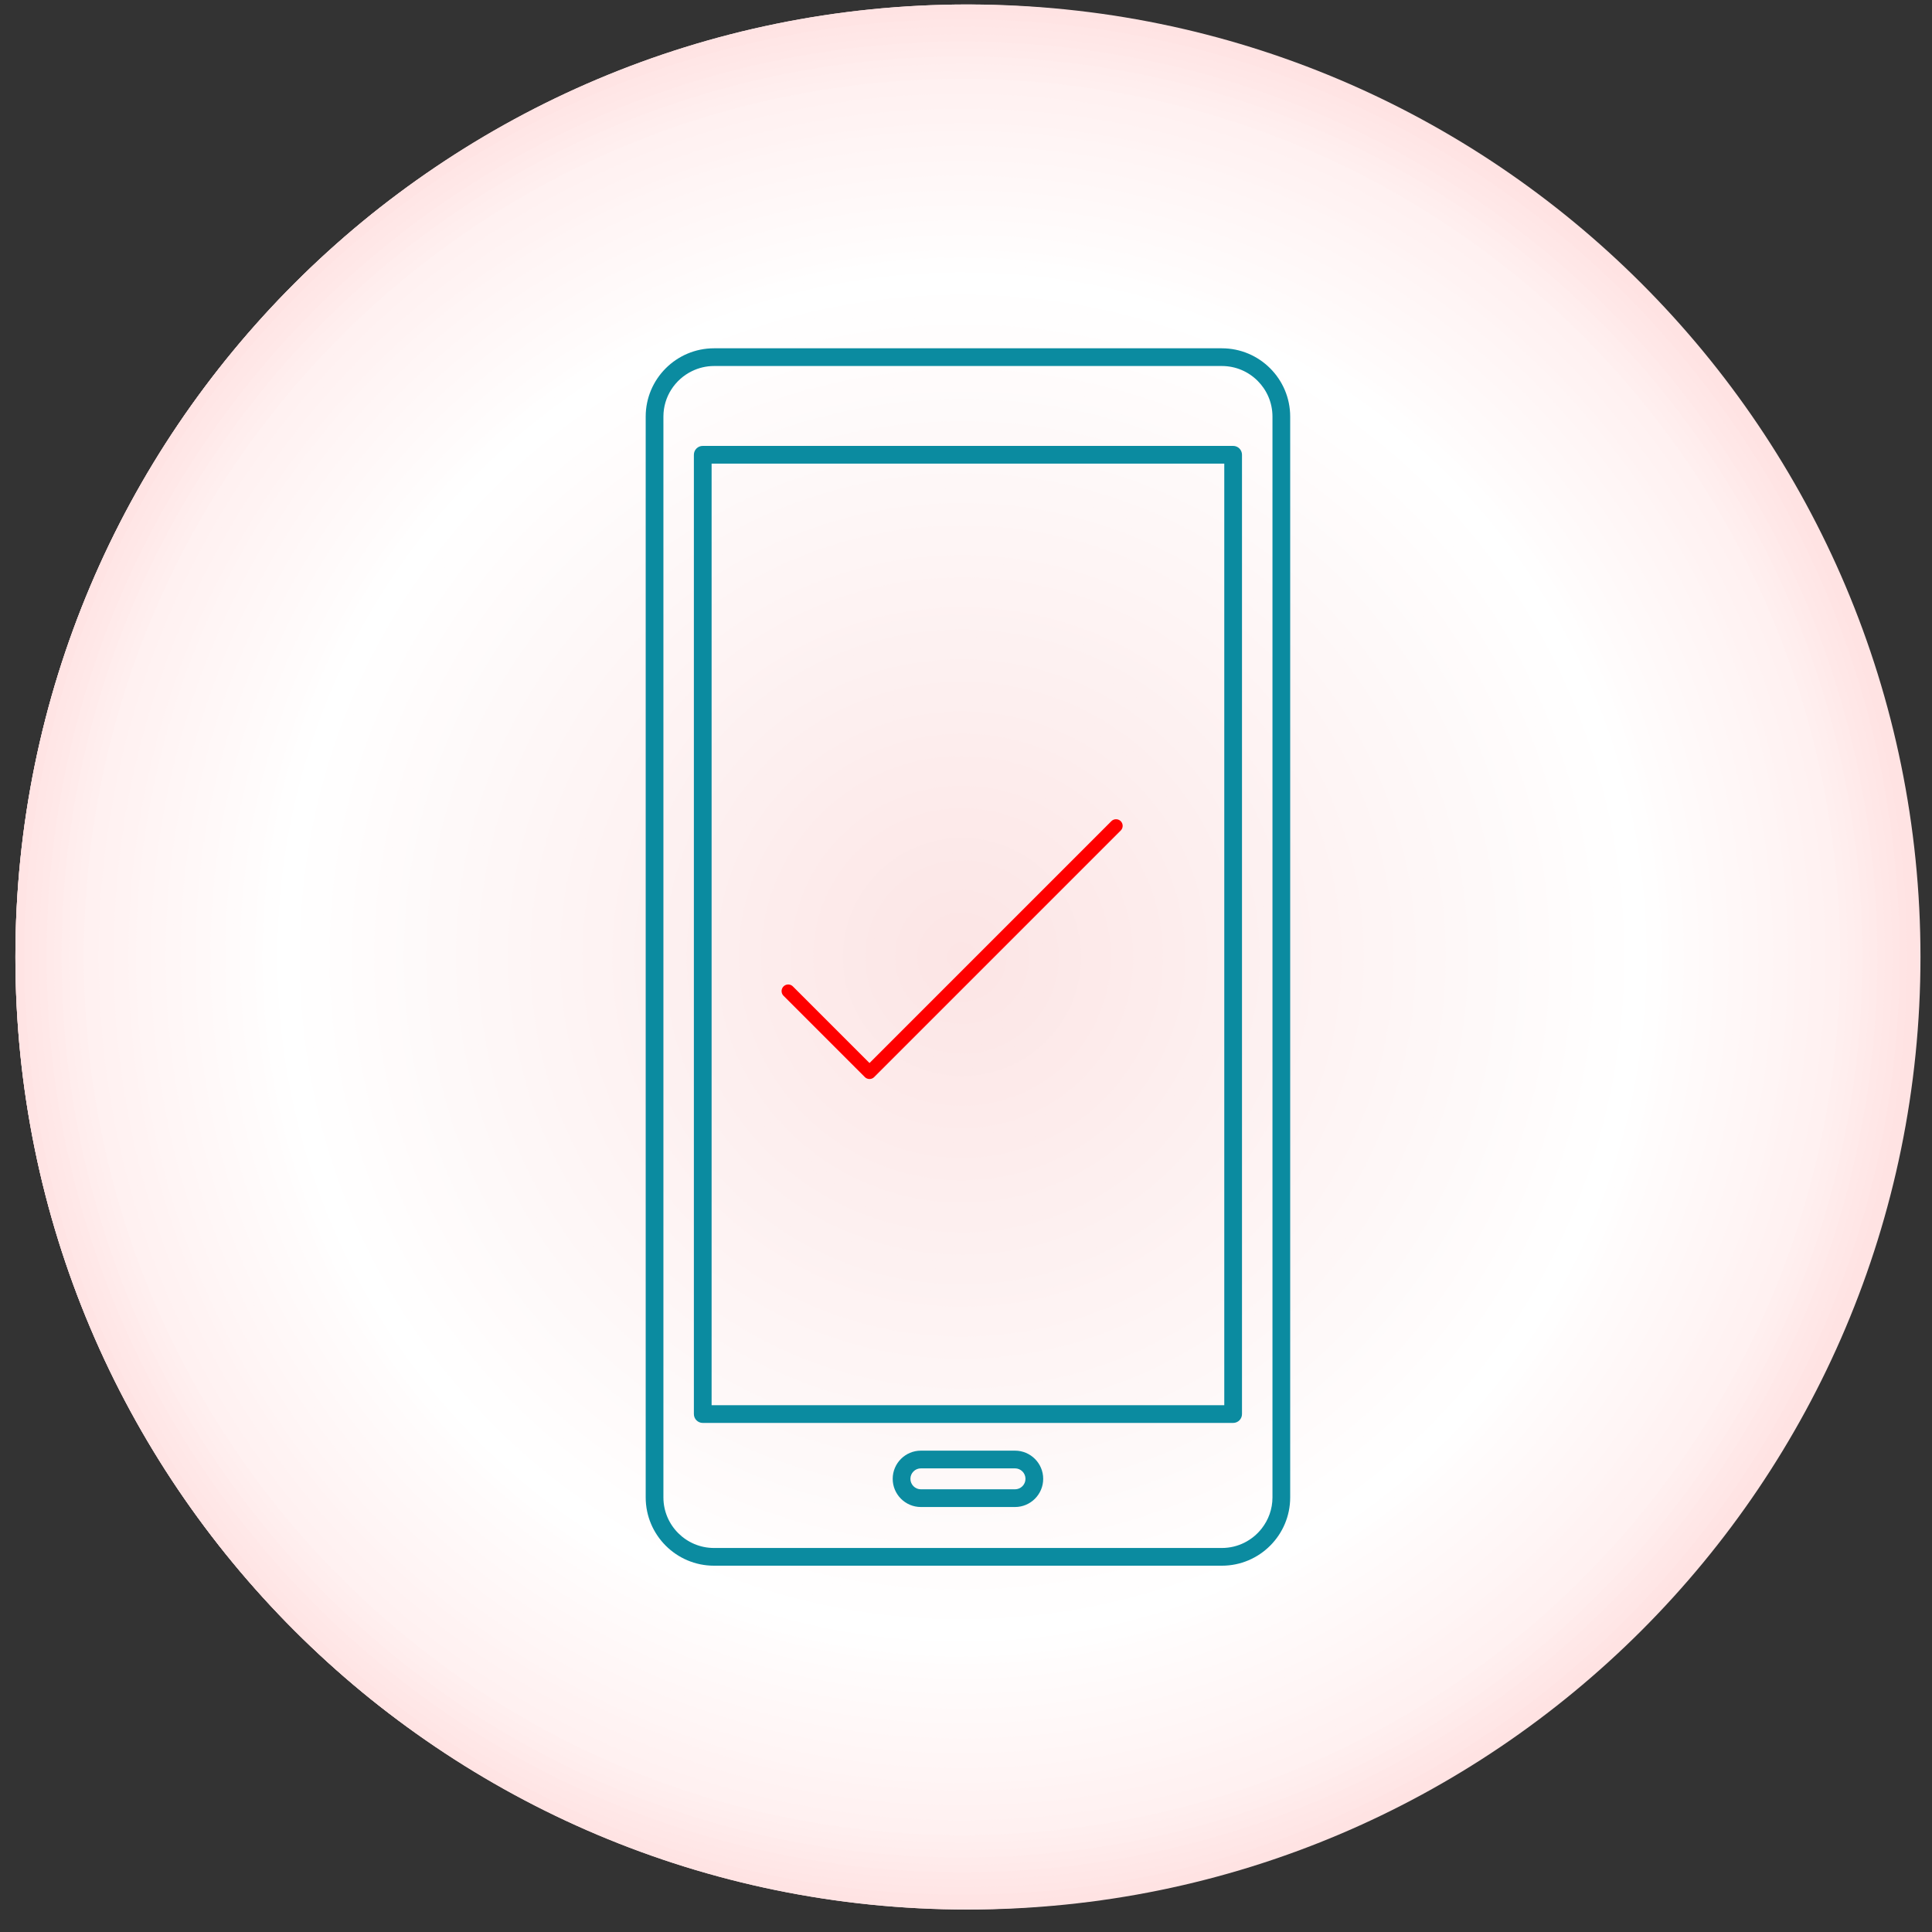
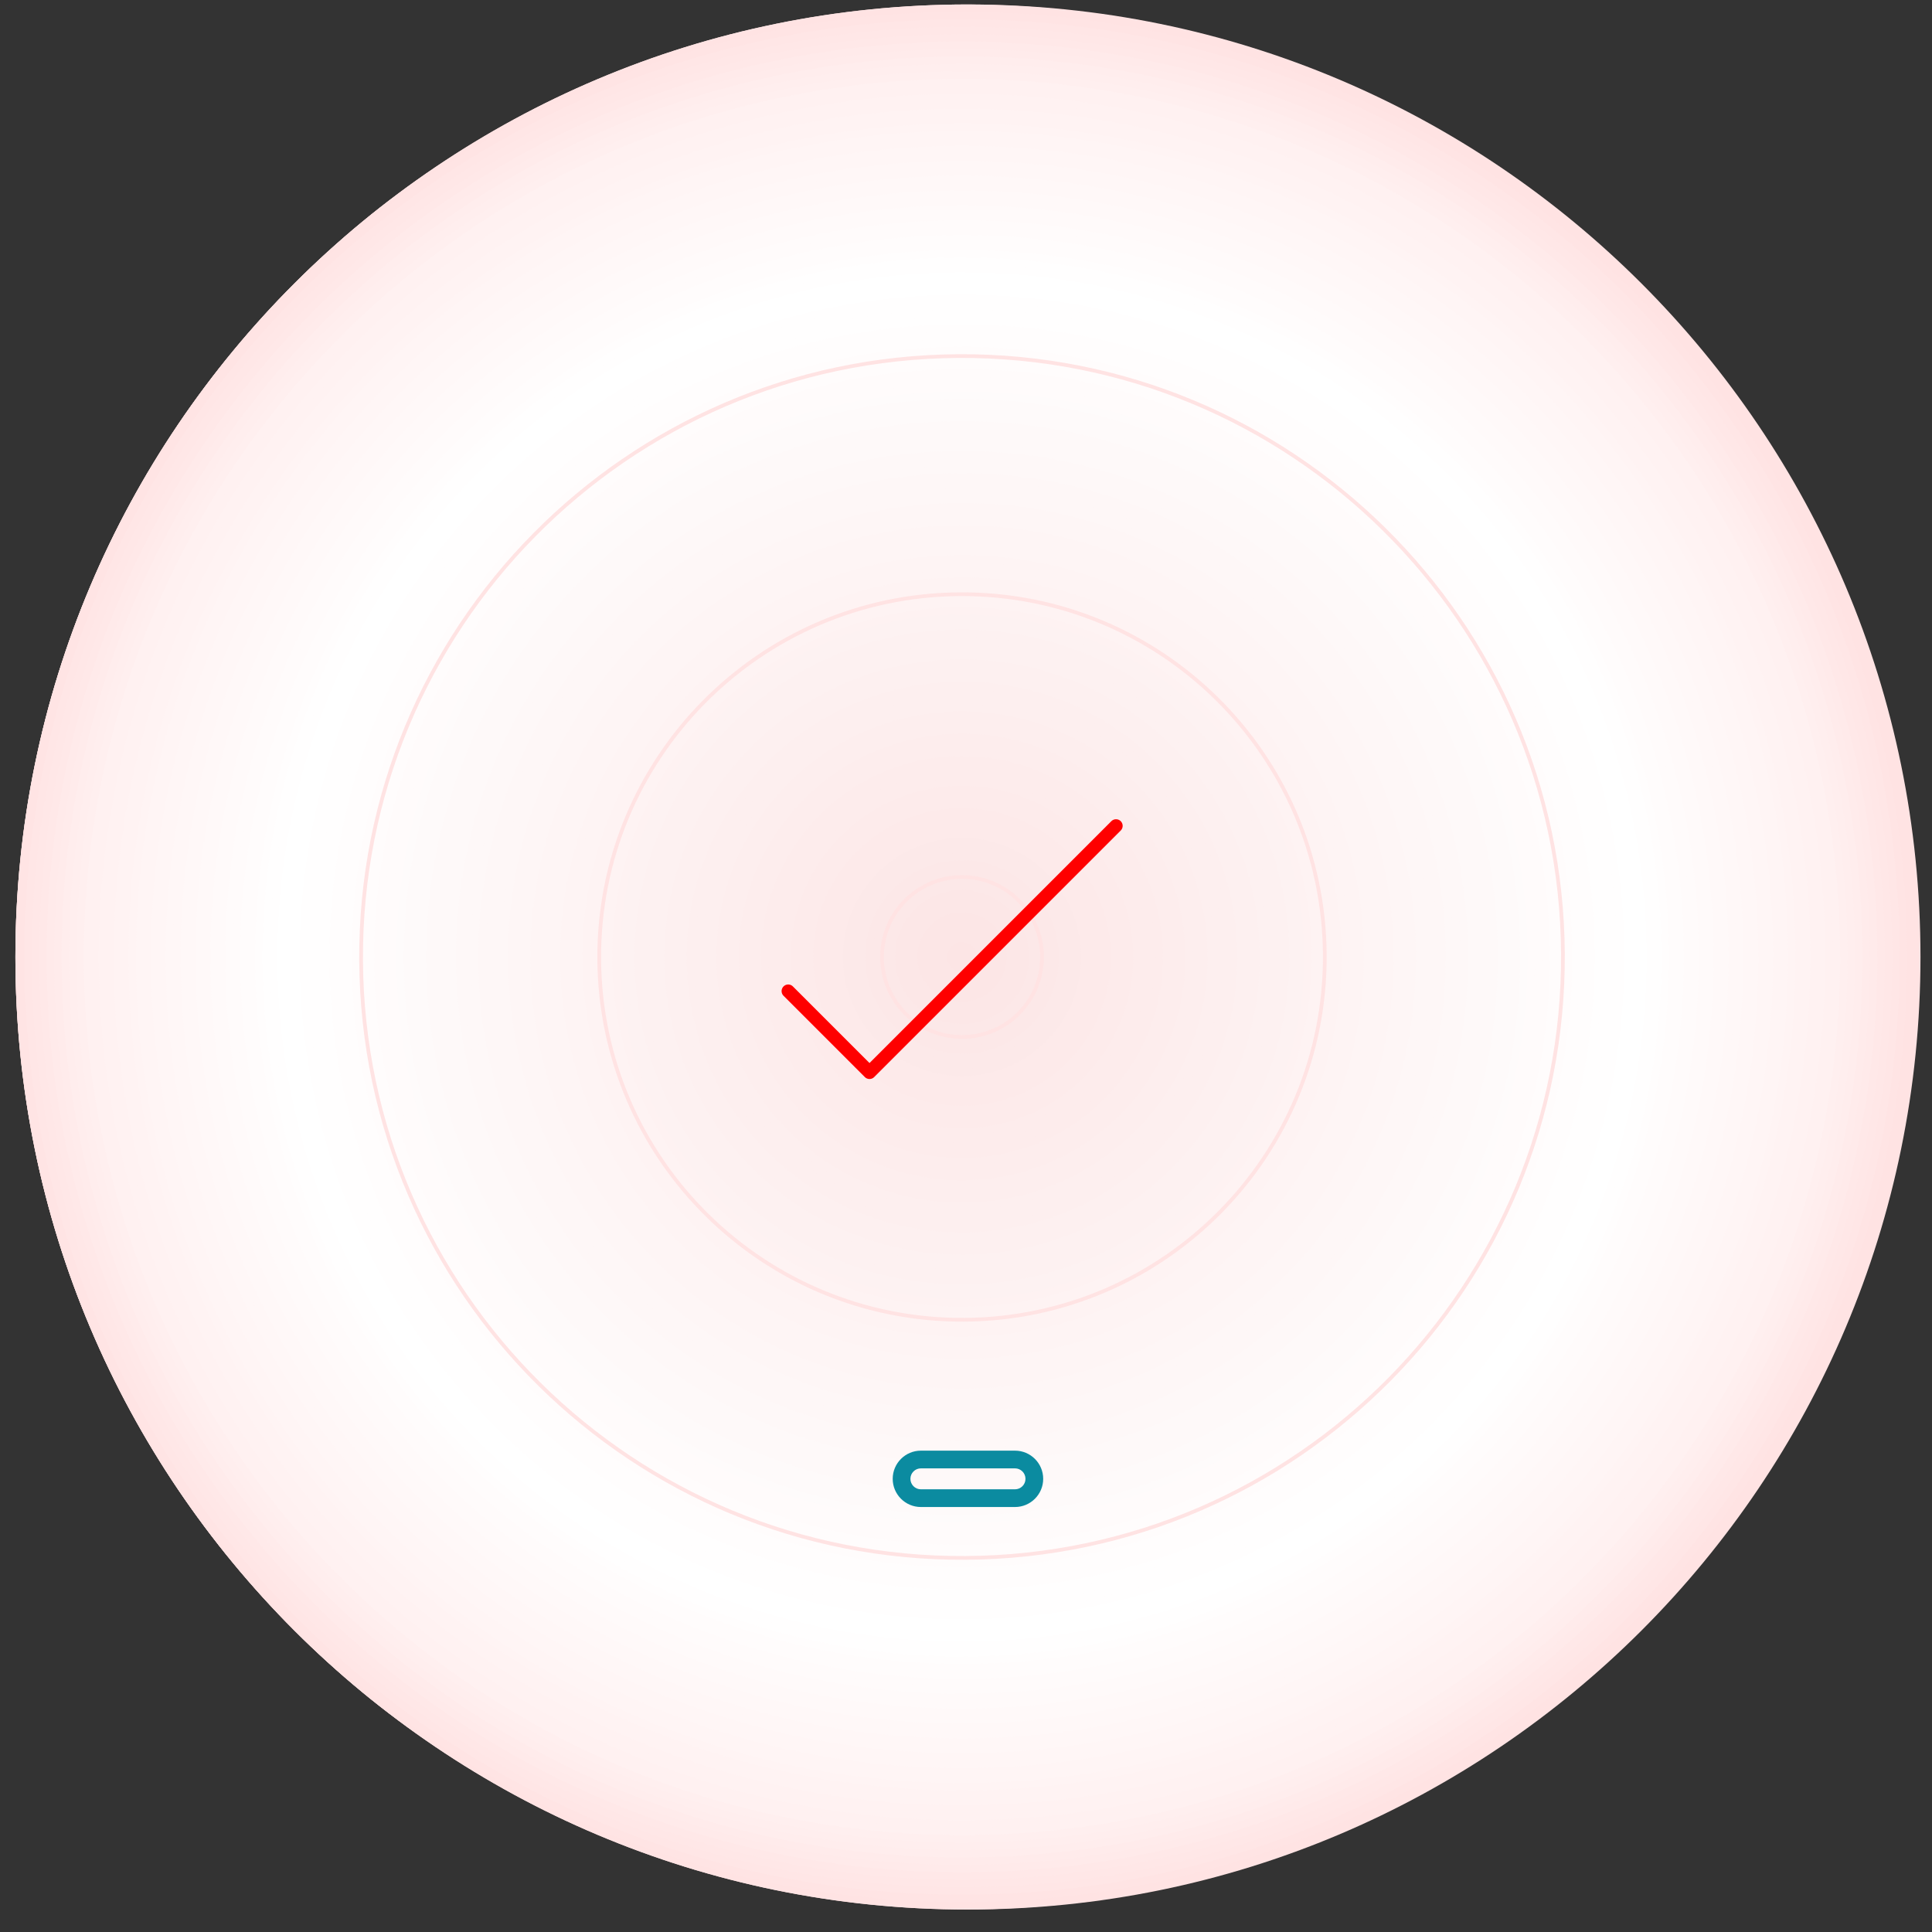
<svg xmlns="http://www.w3.org/2000/svg" viewBox="0 0 97.333 97.333" height="97.333" width="97.333" xml:space="preserve" id="svg2" version="1.1">
  <rect x="0" y="0" width="97.333" height="97.333" fill="#333333" stroke="none" />
  <defs id="defs6">
    <clipPath id="clipPath20" clipPathUnits="userSpaceOnUse">
      <path style="clip-rule:evenodd" id="path18" d="m 365.824,728.492 c 198.824,0 360,-161.172 360,-360 0,-198.824 -161.176,-360 -360,-360 C 167,8.492 5.824,169.668 5.824,368.492 c 0,198.828 161.176,360 360,360 z" />
    </clipPath>
  </defs>
  <g transform="matrix(1.333,0,0,-1.333,0,97.333)" id="g10">
    <g transform="scale(0.1)" id="g12">
      <g id="g14">
        <g clip-path="url(#clipPath20)" id="g16">
          <path id="path22" style="fill:#ffe3e3;fill-opacity:1;fill-rule:evenodd;stroke:none" d="M 724.797,731.969 729.301,9.52 6.852,5.02 2.348,727.469 l 722.449,4.5" />
          <path id="path24" style="fill:#fce5e5;fill-opacity:1;fill-rule:evenodd;stroke:none" d="m 363.609,364.277 c 2.329,0.012 4.207,1.914 4.192,4.243 -0.016,2.328 -1.914,4.207 -4.242,4.191 -2.332,-0.012 -4.207,-1.914 -4.196,-4.242 0.016,-2.332 1.914,-4.207 4.246,-4.192" />
          <path id="path26" style="fill:#fce5e5;fill-opacity:1;fill-rule:evenodd;stroke:none" d="m 363.598,365.684 c -1.551,-0.012 -2.817,1.238 -2.828,2.793 -0.012,1.554 1.242,2.82 2.796,2.828 1.555,0.011 2.821,-1.242 2.829,-2.793 0.011,-1.555 -1.243,-2.821 -2.797,-2.828 z m 0.027,-4.219 c 3.883,0.023 7.012,3.191 6.988,7.07 -0.023,3.887 -3.191,7.016 -7.074,6.988 -3.883,-0.023 -7.012,-3.191 -6.988,-7.07 0.023,-3.887 3.195,-7.015 7.074,-6.988" />
          <path id="path28" style="fill:#fce6e6;fill-opacity:1;fill-rule:evenodd;stroke:none" d="m 363.617,362.871 c -3.105,-0.019 -5.64,2.481 -5.66,5.59 -0.019,3.105 2.484,5.641 5.59,5.656 3.109,0.02 5.641,-2.484 5.66,-5.59 0.02,-3.105 -2.484,-5.64 -5.59,-5.656 z m 0.028,-4.223 c 5.437,0.036 9.816,4.473 9.781,9.907 -0.031,5.437 -4.469,9.816 -9.906,9.785 -5.438,-0.035 -9.817,-4.473 -9.782,-9.91 0.035,-5.434 4.469,-9.817 9.907,-9.782" />
          <path id="path30" style="fill:#fce6e6;fill-opacity:1;fill-rule:evenodd;stroke:none" d="m 363.637,360.055 c -4.66,-0.028 -8.461,3.726 -8.492,8.386 -0.028,4.661 3.726,8.461 8.382,8.493 4.661,0.027 8.465,-3.731 8.493,-8.387 0.031,-4.66 -3.727,-8.461 -8.383,-8.492 z m 0.023,-4.219 c 6.992,0.047 12.621,5.746 12.578,12.738 -0.043,6.989 -5.746,12.617 -12.734,12.578 -6.992,-0.047 -12.621,-5.746 -12.578,-12.738 0.047,-6.988 5.746,-12.621 12.734,-12.578" />
          <path id="path32" style="fill:#fce6e6;fill-opacity:1;fill-rule:evenodd;stroke:none" d="m 363.652,357.242 c -6.211,-0.035 -11.281,4.969 -11.32,11.18 -0.039,6.215 4.965,11.285 11.18,11.324 6.215,0.035 11.281,-4.969 11.32,-11.183 0.039,-6.211 -4.965,-11.282 -11.18,-11.321 z m 0.028,-4.215 c 8.543,0.051 15.425,7.02 15.371,15.563 -0.055,8.543 -7.02,15.426 -15.567,15.371 -8.543,-0.051 -15.425,-7.02 -15.371,-15.563 0.055,-8.546 7.024,-15.425 15.567,-15.371" />
          <path id="path34" style="fill:#fce6e6;fill-opacity:1;fill-rule:evenodd;stroke:none" d="m 363.672,354.43 c -7.77,-0.047 -14.106,6.211 -14.152,13.976 -0.047,7.766 6.207,14.102 13.976,14.153 7.766,0.046 14.102,-6.211 14.149,-13.977 0.05,-7.766 -6.207,-14.102 -13.973,-14.152 z m 0.023,-4.215 c 10.098,0.062 18.231,8.297 18.168,18.39 -0.062,10.098 -8.297,18.231 -18.394,18.168 -10.098,-0.062 -18.231,-8.296 -18.168,-18.394 0.062,-10.094 8.297,-18.227 18.394,-18.164" />
          <path id="path36" style="fill:#fce7e7;fill-opacity:1;fill-rule:evenodd;stroke:none" d="m 363.688,351.621 c -9.321,-0.062 -16.922,7.449 -16.981,16.766 -0.059,9.324 7.449,16.926 16.77,16.98 9.32,0.063 16.921,-7.449 16.98,-16.769 0.059,-9.321 -7.449,-16.922 -16.769,-16.977 z m 0.027,-4.219 c 11.648,0.071 21.035,9.575 20.961,21.223 -0.071,11.648 -9.574,21.035 -21.223,20.961 -11.652,-0.07 -21.035,-9.574 -20.965,-21.223 0.075,-11.648 9.578,-21.035 21.227,-20.961" />
          <path id="path38" style="fill:#fce7e7;fill-opacity:1;fill-rule:evenodd;stroke:none" d="m 363.703,348.809 c -10.871,-0.071 -19.738,8.691 -19.808,19.562 -0.067,10.875 8.691,19.742 19.566,19.809 10.875,0.07 19.742,-8.692 19.809,-19.563 0.066,-10.875 -8.692,-19.742 -19.567,-19.808 z m 0.031,-4.223 c 13.2,0.082 23.836,10.855 23.754,24.059 -0.082,13.199 -10.851,23.839 -24.054,23.757 -13.204,-0.082 -23.84,-10.855 -23.758,-24.058 0.082,-13.199 10.855,-23.84 24.058,-23.758" />
          <path id="path40" style="fill:#fce7e7;fill-opacity:1;fill-rule:evenodd;stroke:none" d="m 363.723,345.992 c -12.426,-0.074 -22.563,9.934 -22.641,22.363 -0.078,12.426 9.934,22.563 22.359,22.637 12.426,0.078 22.563,-9.933 22.641,-22.359 0.078,-12.426 -9.934,-22.563 -22.359,-22.641 z m 0.027,-4.219 c 14.754,0.094 26.645,12.129 26.551,26.887 -0.094,14.754 -12.129,26.645 -26.887,26.555 -14.754,-0.094 -26.641,-12.133 -26.551,-26.887 0.094,-14.754 12.129,-26.644 26.887,-26.555" />
          <path id="path42" style="fill:#fce8e8;fill-opacity:1;fill-rule:evenodd;stroke:none" d="m 363.742,343.18 c -13.98,-0.086 -25.387,11.175 -25.472,25.156 -0.086,13.98 11.175,25.383 25.152,25.473 13.984,0.082 25.387,-11.18 25.473,-25.157 0.085,-13.98 -11.176,-25.382 -25.153,-25.472 z m 0.024,-4.219 c 16.312,0.102 29.449,13.406 29.347,29.719 -0.101,16.308 -13.402,29.449 -29.715,29.347 -16.308,-0.105 -29.449,-13.406 -29.347,-29.718 0.101,-16.309 13.406,-29.45 29.715,-29.348" />
-           <path id="path44" style="fill:#fce8e8;fill-opacity:1;fill-rule:evenodd;stroke:none" d="m 363.758,340.367 c -15.531,-0.094 -28.203,12.418 -28.301,27.949 -0.098,15.536 12.418,28.207 27.949,28.305 15.535,0.094 28.203,-12.422 28.301,-27.953 0.098,-15.531 -12.418,-28.203 -27.949,-28.301 z m 0.027,-4.215 c 17.863,0.11 32.25,14.68 32.141,32.543 -0.11,17.864 -14.68,32.254 -32.543,32.141 -17.867,-0.109 -32.254,-14.68 -32.145,-32.543 0.114,-17.863 14.684,-32.254 32.547,-32.141" />
          <path id="path46" style="fill:#fce8e8;fill-opacity:1;fill-rule:evenodd;stroke:none" d="m 363.773,337.559 c -17.085,-0.11 -31.023,13.656 -31.128,30.742 -0.106,17.086 13.656,31.023 30.746,31.129 17.086,0.109 31.023,-13.657 31.129,-30.742 0.109,-17.09 -13.657,-31.028 -30.747,-31.129 z m 0.028,-4.219 c 19.418,0.117 35.058,15.957 34.937,35.371 -0.121,19.418 -15.961,35.059 -35.375,34.937 -19.414,-0.117 -35.058,-15.957 -34.937,-35.371 0.121,-19.418 15.961,-35.062 35.375,-34.937" />
          <path id="path48" style="fill:#fce8e8;fill-opacity:1;fill-rule:evenodd;stroke:none" d="m 363.793,334.746 c -18.637,-0.117 -33.844,14.899 -33.961,33.539 -0.113,18.637 14.898,33.844 33.539,33.957 18.641,0.117 33.844,-14.898 33.961,-33.539 0.117,-18.637 -14.898,-33.844 -33.539,-33.957 z m 0.023,-4.223 c 20.973,0.133 37.868,17.239 37.735,38.207 -0.133,20.969 -17.235,37.864 -38.203,37.735 -20.973,-0.133 -37.868,-17.238 -37.735,-38.207 0.133,-20.969 17.239,-37.863 38.203,-37.735" />
          <path id="path50" style="fill:#fce9e9;fill-opacity:1;fill-rule:evenodd;stroke:none" d="m 363.809,331.934 c -20.192,-0.129 -36.664,16.14 -36.789,36.332 -0.125,20.191 16.14,36.664 36.335,36.789 20.192,0.129 36.665,-16.141 36.79,-36.336 0.128,-20.188 -16.141,-36.66 -36.336,-36.785 z m 0.027,-4.223 c 22.523,0.141 40.668,18.516 40.527,41.039 -0.14,22.52 -18.511,40.664 -41.035,40.527 -22.523,-0.144 -40.668,-18.515 -40.527,-41.039 0.14,-22.519 18.512,-40.664 41.035,-40.527" />
          <path id="path52" style="fill:#fce9e9;fill-opacity:1;fill-rule:evenodd;stroke:none" d="m 363.828,329.117 c -21.746,-0.133 -39.484,17.387 -39.621,39.129 -0.133,21.75 17.383,39.488 39.129,39.625 21.746,0.133 39.488,-17.387 39.621,-39.133 0.133,-21.746 -17.383,-39.484 -39.129,-39.621 z m 0.027,-4.219 c 24.075,0.153 43.473,19.79 43.321,43.868 -0.149,24.074 -19.789,43.472 -43.867,43.324 -24.075,-0.152 -43.469,-19.789 -43.321,-43.867 0.153,-24.075 19.789,-43.473 43.867,-43.325" />
          <path id="path54" style="fill:#fce9e9;fill-opacity:1;fill-rule:evenodd;stroke:none" d="m 363.848,326.305 c -23.301,-0.145 -42.309,18.629 -42.453,41.925 -0.145,23.301 18.628,42.305 41.925,42.454 23.301,0.144 42.305,-18.629 42.45,-41.926 0.144,-23.301 -18.625,-42.309 -41.922,-42.453 z m 0.023,-4.215 c 25.629,0.156 46.277,21.062 46.117,46.691 -0.16,25.629 -21.062,46.278 -46.695,46.117 -25.629,-0.156 -46.277,-21.062 -46.117,-46.695 0.16,-25.625 21.066,-46.273 46.695,-46.113" />
          <path id="path56" style="fill:#fdeaea;fill-opacity:1;fill-rule:evenodd;stroke:none" d="m 363.863,323.492 c -24.855,-0.152 -45.125,19.871 -45.281,44.723 -0.156,24.851 19.867,45.125 44.719,45.277 24.855,0.156 45.125,-19.867 45.281,-44.719 0.156,-24.851 -19.867,-45.125 -44.719,-45.281 z m 0.028,-4.215 c 27.183,0.164 49.082,22.34 48.91,49.524 -0.168,27.183 -22.344,49.082 -49.524,48.91 -27.183,-0.168 -49.082,-22.34 -48.914,-49.523 0.168,-27.184 22.344,-49.083 49.528,-48.911" />
          <path id="path58" style="fill:#fdeaea;fill-opacity:1;fill-rule:evenodd;stroke:none" d="m 363.879,320.684 c -26.402,-0.168 -47.945,21.105 -48.109,47.511 -0.165,26.407 21.109,47.946 47.515,48.11 26.406,0.164 47.945,-21.106 48.11,-47.512 0.164,-26.406 -21.106,-47.945 -47.516,-48.109 z m 0.027,-4.219 c 28.739,0.176 51.887,23.617 51.707,52.351 -0.179,28.739 -23.617,51.887 -52.355,51.707 -28.735,-0.179 -51.887,-23.617 -51.707,-52.351 0.179,-28.738 23.621,-51.891 52.355,-51.707" />
          <path id="path60" style="fill:#fdeaea;fill-opacity:1;fill-rule:evenodd;stroke:none" d="m 363.898,317.871 c -27.957,-0.176 -50.765,22.348 -50.941,50.309 -0.176,27.957 22.352,50.765 50.309,50.937 27.961,0.176 50.769,-22.347 50.941,-50.308 0.176,-27.957 -22.348,-50.766 -50.309,-50.938 z m 0.028,-4.223 c 30.289,0.192 54.687,24.899 54.5,55.188 -0.188,30.289 -24.895,54.687 -55.188,54.504 -30.285,-0.192 -54.687,-24.899 -54.5,-55.188 0.192,-30.289 24.899,-54.691 55.188,-54.504" />
          <path id="path62" style="fill:#fdeaea;fill-opacity:1;fill-rule:evenodd;stroke:none" d="m 363.914,315.055 c -29.512,-0.18 -53.586,23.593 -53.769,53.109 -0.18,29.512 23.589,53.582 53.105,53.77 29.512,0.179 53.586,-23.594 53.77,-53.11 0.183,-29.511 -23.59,-53.586 -53.106,-53.769 z m 0.027,-4.219 c 31.844,0.199 57.497,26.172 57.297,58.019 -0.199,31.84 -26.172,57.493 -58.015,57.297 -31.84,-0.199 -57.496,-26.175 -57.297,-58.019 0.199,-31.84 26.172,-57.496 58.015,-57.297" />
          <path id="path64" style="fill:#fdebeb;fill-opacity:1;fill-rule:evenodd;stroke:none" d="m 363.934,312.242 c -31.067,-0.191 -56.407,24.836 -56.602,55.899 -0.191,31.07 24.836,56.41 55.898,56.605 31.071,0.192 56.407,-24.836 56.602,-55.902 0.195,-31.067 -24.832,-56.406 -55.898,-56.602 z m 0.027,-4.215 c 33.394,0.203 60.297,27.45 60.09,60.844 -0.207,33.395 -27.449,60.297 -60.844,60.09 -33.398,-0.207 -60.301,-27.449 -60.094,-60.844 0.207,-33.394 27.453,-60.301 60.848,-60.09" />
          <path id="path66" style="fill:#fdebeb;fill-opacity:1;fill-rule:evenodd;stroke:none" d="m 363.949,309.43 c -32.617,-0.203 -59.226,26.078 -59.429,58.695 -0.204,32.621 26.074,59.227 58.695,59.434 32.621,0.203 59.226,-26.079 59.43,-58.696 0.203,-32.621 -26.075,-59.226 -58.696,-59.433 z m 0.028,-4.215 c 34.949,0.215 63.105,28.723 62.886,63.672 -0.218,34.949 -28.726,63.105 -63.675,62.886 -34.946,-0.218 -63.106,-28.726 -62.887,-63.671 0.219,-34.95 28.726,-63.106 63.676,-62.887" />
          <path id="path68" style="fill:#fdebeb;fill-opacity:1;fill-rule:evenodd;stroke:none" d="m 363.969,306.621 c -34.172,-0.215 -62.047,27.317 -62.262,61.488 -0.211,34.172 27.32,62.047 61.488,62.258 34.172,0.215 62.051,-27.316 62.262,-61.488 0.211,-34.172 -27.316,-62.047 -61.488,-62.258 z m 0.023,-4.219 c 36.504,0.227 65.914,30 65.684,66.504 -0.227,36.504 -30.004,65.91 -66.504,65.68 -36.504,-0.227 -65.91,-30 -65.684,-66.504 0.231,-36.504 30.004,-65.91 66.504,-65.68" />
          <path id="path70" style="fill:#fdecec;fill-opacity:1;fill-rule:evenodd;stroke:none" d="m 363.984,303.809 c -35.722,-0.227 -64.867,28.558 -65.089,64.281 -0.223,35.726 28.558,64.871 64.285,65.09 35.726,0.226 64.867,-28.559 65.09,-64.285 0.222,-35.723 -28.559,-64.868 -64.286,-65.086 z m 0.028,-4.223 c 38.058,0.238 68.715,31.281 68.476,69.336 -0.238,38.058 -31.277,68.715 -69.332,68.48 -38.058,-0.238 -68.715,-31.281 -68.48,-69.336 0.238,-38.058 31.281,-68.714 69.336,-68.48" />
          <path id="path72" style="fill:#fdecec;fill-opacity:1;fill-rule:evenodd;stroke:none" d="m 364.004,300.992 c -37.281,-0.23 -67.691,29.801 -67.922,67.082 -0.23,37.278 29.801,67.688 67.082,67.918 37.277,0.235 67.688,-29.797 67.918,-67.078 0.231,-37.277 -29.797,-67.687 -67.078,-67.922 z m 0.027,-4.219 c 39.606,0.247 71.52,32.559 71.27,72.168 -0.246,39.61 -32.555,71.52 -72.168,71.274 -39.606,-0.25 -71.516,-32.559 -71.27,-72.168 0.246,-39.609 32.555,-71.52 72.168,-71.274" />
          <path id="path74" style="fill:#fdecec;fill-opacity:1;fill-rule:evenodd;stroke:none" d="m 364.02,298.18 c -38.832,-0.242 -70.508,31.043 -70.75,69.879 -0.243,38.832 31.043,70.504 69.878,70.75 38.829,0.238 70.504,-31.043 70.747,-69.879 0.242,-38.832 -31.04,-70.504 -69.875,-70.75 z m 0.027,-4.219 c 41.164,0.258 74.32,33.836 74.066,74.996 -0.254,41.164 -33.832,74.324 -74.996,74.07 -41.16,-0.257 -74.32,-33.836 -74.066,-75 0.254,-41.16 33.836,-74.32 74.996,-74.066" />
          <path id="path76" style="fill:#fdecec;fill-opacity:1;fill-rule:evenodd;stroke:none" d="m 364.039,295.367 c -40.387,-0.25 -73.328,32.285 -73.582,72.672 -0.254,40.387 32.285,73.328 72.668,73.582 40.391,0.25 73.332,-32.285 73.582,-72.672 0.254,-40.386 -32.281,-73.328 -72.668,-73.582 z m 0.027,-4.215 c 42.715,0.266 77.125,35.11 76.86,77.825 -0.266,42.714 -35.11,77.125 -77.824,76.859 -42.715,-0.266 -77.129,-35.109 -76.864,-77.824 0.27,-42.715 35.114,-77.129 77.828,-76.86" />
          <path id="path78" style="fill:#fdeded;fill-opacity:1;fill-rule:evenodd;stroke:none" d="m 364.055,292.559 c -41.938,-0.262 -76.149,33.523 -76.41,75.461 -0.258,41.941 33.527,76.152 75.464,76.41 41.938,0.261 76.149,-33.524 76.411,-75.461 0.261,-41.942 -33.524,-76.153 -75.465,-76.41 z m 0.027,-4.219 c 44.27,0.273 79.934,36.383 79.656,80.652 -0.277,44.27 -36.386,79.934 -80.656,79.656 -44.266,-0.273 -79.934,-36.382 -79.656,-80.652 0.277,-44.269 36.387,-79.933 80.656,-79.656" />
          <path id="path80" style="fill:#fdeded;fill-opacity:1;fill-rule:evenodd;stroke:none" d="m 364.074,289.746 c -43.492,-0.273 -78.972,34.766 -79.242,78.258 -0.269,43.492 34.77,78.969 78.258,79.238 43.496,0.274 78.973,-34.765 79.242,-78.258 0.27,-43.492 -34.766,-78.968 -78.258,-79.238 z m 0.024,-4.223 c 45.824,0.286 82.738,37.665 82.453,83.489 -0.285,45.82 -37.66,82.734 -83.485,82.453 -45.82,-0.289 -82.738,-37.664 -82.453,-83.488 0.285,-45.821 37.664,-82.735 83.485,-82.454" />
          <path id="path82" style="fill:#fdeded;fill-opacity:1;fill-rule:evenodd;stroke:none" d="m 364.09,286.934 c -45.043,-0.282 -81.789,36.007 -82.07,81.054 -0.278,45.043 36.011,81.785 81.054,82.067 45.047,0.281 81.789,-36.008 82.071,-81.055 0.281,-45.043 -36.008,-81.785 -81.055,-82.066 z m 0.027,-4.223 c 47.375,0.297 85.543,38.941 85.246,86.316 -0.293,47.379 -38.937,85.543 -86.312,85.25 -47.379,-0.297 -85.547,-38.941 -85.25,-86.316 0.293,-47.379 38.941,-85.543 86.316,-85.25" />
          <path id="path84" style="fill:#fdeeee;fill-opacity:1;fill-rule:evenodd;stroke:none" d="m 364.105,284.117 c -46.597,-0.289 -84.609,37.254 -84.898,83.852 -0.289,46.601 37.254,84.609 83.852,84.902 46.597,0.289 84.609,-37.254 84.898,-83.851 0.289,-46.602 -37.25,-84.61 -83.852,-84.903 z m 0.032,-4.219 c 48.926,0.309 88.343,40.219 88.039,89.149 -0.305,48.93 -40.219,88.344 -89.145,88.043 -48.929,-0.309 -88.347,-40.219 -88.043,-89.149 0.309,-48.929 40.219,-88.343 89.149,-88.043" />
          <path id="path86" style="fill:#fdeeee;fill-opacity:1;fill-rule:evenodd;stroke:none" d="m 364.125,281.305 c -48.152,-0.301 -87.43,38.492 -87.73,86.644 -0.301,48.156 38.492,87.434 86.644,87.735 48.156,0.296 87.43,-38.493 87.731,-86.645 0.3,-48.156 -38.493,-87.434 -86.645,-87.734 z m 0.027,-4.215 c 50.481,0.312 91.153,41.492 90.836,91.973 -0.316,50.484 -41.492,91.152 -91.976,90.835 -50.481,-0.312 -91.149,-41.492 -90.836,-91.972 0.316,-50.485 41.496,-91.153 91.976,-90.836" />
          <path id="path88" style="fill:#fdeeee;fill-opacity:1;fill-rule:evenodd;stroke:none" d="m 364.145,278.492 c -49.707,-0.308 -90.254,39.735 -90.563,89.442 -0.309,49.703 39.734,90.25 89.438,90.558 49.707,0.313 90.253,-39.73 90.562,-89.437 0.309,-49.707 -39.73,-90.25 -89.437,-90.563 z m 0.023,-4.215 c 52.035,0.321 93.961,42.77 93.633,94.805 -0.324,52.035 -42.77,93.957 -94.805,93.629 -52.035,-0.324 -93.957,-42.77 -93.633,-94.805 0.325,-52.035 42.77,-93.957 94.805,-93.629" />
          <path id="path90" style="fill:#fdefef;fill-opacity:1;fill-rule:evenodd;stroke:none" d="m 364.16,275.684 c -51.258,-0.325 -93.07,40.972 -93.39,92.23 -0.321,51.262 40.976,93.074 92.234,93.391 51.258,0.32 93.074,-40.973 93.391,-92.235 0.32,-51.257 -40.977,-93.07 -92.235,-93.386 z m 0.028,-4.219 c 53.589,0.332 96.757,44.043 96.425,97.633 -0.332,53.59 -44.047,96.761 -97.633,96.425 -53.589,-0.332 -96.761,-44.043 -96.429,-97.632 0.332,-53.59 44.047,-96.762 97.637,-96.426" />
          <path id="path92" style="fill:#fdefef;fill-opacity:1;fill-rule:evenodd;stroke:none" d="m 364.18,272.871 c -52.813,-0.332 -95.895,42.215 -96.223,95.027 -0.328,52.813 42.219,95.891 95.031,96.219 52.813,0.328 95.891,-42.215 96.219,-95.027 0.328,-52.813 -42.215,-95.891 -95.027,-96.219 z m 0.023,-4.223 c 55.141,0.348 99.567,45.325 99.223,100.465 -0.344,55.145 -45.321,99.567 -100.465,99.227 -55.141,-0.348 -99.566,-45.324 -99.223,-100.469 0.348,-55.141 45.325,-99.566 100.465,-99.223" />
          <path id="path94" style="fill:#fdefef;fill-opacity:1;fill-rule:evenodd;stroke:none" d="m 364.195,270.055 c -54.367,-0.336 -98.711,43.461 -99.05,97.828 -0.336,54.363 43.46,98.711 97.828,99.051 54.363,0.336 98.711,-43.461 99.047,-97.829 0.339,-54.363 -43.461,-98.71 -97.825,-99.05 z m 0.028,-4.219 c 56.695,0.355 102.367,46.602 102.015,103.297 -0.355,56.695 -46.601,102.371 -103.297,102.019 -56.691,-0.355 -102.367,-46.601 -102.015,-103.3 0.355,-56.692 46.601,-102.368 103.297,-102.016" />
          <path id="path96" style="fill:#fdefef;fill-opacity:1;fill-rule:evenodd;stroke:none" d="m 364.211,267.242 c -55.914,-0.347 -101.531,44.703 -101.879,100.621 -0.348,55.918 44.703,101.532 100.621,101.883 55.918,0.348 101.531,-44.703 101.879,-100.625 C 465.18,313.207 420.133,267.59 364.211,267.242 Z m 0.031,-4.215 c 58.246,0.36 105.172,47.875 104.809,106.125 -0.363,58.25 -47.875,105.172 -106.125,104.809 -58.25,-0.359 -105.176,-47.875 -104.813,-106.125 0.364,-58.25 47.879,-105.172 106.129,-104.809" />
          <path id="path98" style="fill:#fdf0f0;fill-opacity:1;fill-rule:evenodd;stroke:none" d="m 364.23,264.43 c -57.472,-0.356 -104.351,45.941 -104.71,103.414 -0.356,57.472 45.941,104.355 103.414,104.715 57.472,0.355 104.355,-45.942 104.711,-103.414 C 468.004,311.672 421.703,264.789 364.23,264.43 Z m 0.028,-4.215 c 59.801,0.371 107.98,49.152 107.605,108.953 -0.371,59.805 -49.152,107.98 -108.957,107.605 -59.801,-0.371 -107.98,-49.152 -107.605,-108.953 0.371,-59.804 49.156,-107.98 108.957,-107.605" />
          <path id="path100" style="fill:#fdf0f0;fill-opacity:1;fill-rule:evenodd;stroke:none" d="M 364.25,261.621 C 305.223,261.25 257.074,308.801 256.707,367.828 256.34,426.855 303.891,475 362.914,475.367 421.941,475.738 470.09,428.188 470.457,369.16 470.824,310.133 423.273,261.988 364.25,261.621 Z m 0.023,-4.219 c 61.356,0.379 110.786,50.426 110.403,111.786 -0.379,61.355 -50.43,110.781 -111.785,110.398 -61.356,-0.379 -110.782,-50.426 -110.403,-111.785 0.383,-61.356 50.43,-110.781 111.785,-110.399" />
          <path id="path102" style="fill:#fdf0f0;fill-opacity:1;fill-rule:evenodd;stroke:none" d="M 364.266,258.809 C 303.688,258.43 254.273,307.23 253.895,367.813 253.52,428.391 302.32,477.805 362.898,478.18 423.48,478.559 472.895,429.758 473.27,369.176 473.645,308.598 424.844,259.184 364.266,258.809 Z m 0.027,-4.223 c 62.906,0.394 113.59,51.707 113.195,114.617 -0.394,62.91 -51.703,113.59 -114.613,113.199 -62.91,-0.394 -113.59,-51.707 -113.199,-114.617 0.394,-62.91 51.707,-113.59 114.617,-113.199" />
          <path id="path104" style="fill:#fdf1f1;fill-opacity:1;fill-rule:evenodd;stroke:none" d="m 364.281,255.992 c -62.129,-0.387 -112.812,49.668 -113.199,111.801 -0.387,62.133 49.668,112.812 111.801,113.199 62.133,0.387 112.812,-49.664 113.199,-111.797 0.387,-62.132 -49.668,-112.816 -111.801,-113.203 z m 0.028,-4.219 c 64.461,0.403 116.394,52.985 115.992,117.446 -0.403,64.465 -52.985,116.394 -117.446,115.996 -64.46,-0.402 -116.39,-52.988 -115.992,-117.445 0.403,-64.465 52.985,-116.395 117.446,-115.997" />
          <path id="path106" style="fill:#fdf1f1;fill-opacity:1;fill-rule:evenodd;stroke:none" d="m 364.301,253.18 c -63.684,-0.395 -115.633,50.91 -116.031,114.597 -0.399,63.684 50.91,115.633 114.597,116.032 63.68,0.394 115.633,-50.911 116.028,-114.598 0.398,-63.684 -50.911,-115.633 -114.594,-116.031 z m 0.027,-4.219 c 66.012,0.414 119.195,54.262 118.785,120.277 -0.41,66.016 -54.261,119.2 -120.277,118.789 -66.012,-0.414 -119.195,-54.261 -118.785,-120.277 0.41,-66.016 54.262,-119.199 120.277,-118.789" />
          <path id="path108" style="fill:#fdf1f1;fill-opacity:1;fill-rule:evenodd;stroke:none" d="m 364.32,250.367 c -65.238,-0.402 -118.457,52.153 -118.863,117.391 -0.406,65.238 52.152,118.457 117.387,118.863 65.242,0.402 118.457,-52.152 118.863,-117.391 0.406,-65.238 -52.152,-118.457 -117.387,-118.863 z m 0.024,-4.215 c 67.57,0.418 122.004,55.536 121.582,123.106 -0.418,67.566 -55.535,122 -123.106,121.578 C 295.25,490.418 240.816,435.301 241.238,367.73 241.66,300.16 296.777,245.727 364.344,246.152" />
          <path id="path110" style="fill:#fdf1f1;fill-opacity:1;fill-rule:evenodd;stroke:none" d="m 364.336,247.559 c -66.793,-0.418 -121.273,53.39 -121.691,120.179 -0.415,66.793 53.394,121.278 120.183,121.692 66.793,0.418 121.277,-53.391 121.692,-120.184 0.418,-66.793 -53.395,-121.273 -120.184,-121.687 z m 0.027,-4.219 c 69.121,0.43 124.805,56.812 124.375,125.933 -0.433,69.122 -56.812,124.809 -125.933,124.375 C 293.68,493.219 237.996,436.836 238.426,367.715 238.859,298.59 295.238,242.906 364.363,243.34" />
          <path id="path112" style="fill:#fdf2f2;fill-opacity:1;fill-rule:evenodd;stroke:none" d="m 364.355,244.746 c -68.347,-0.426 -124.097,54.629 -124.523,122.977 -0.426,68.347 54.633,124.093 122.981,124.519 68.343,0.426 124.093,-54.633 124.519,-122.976 0.426,-68.348 -54.633,-124.098 -122.977,-124.52 z m 0.024,-4.223 c 70.676,0.442 127.613,58.094 127.172,128.766 -0.442,70.676 -58.09,127.613 -128.766,127.176 -70.676,-0.442 -127.613,-58.094 -127.172,-128.77 0.442,-70.675 58.094,-127.609 128.766,-127.172" />
          <path id="path114" style="fill:#fdf2f2;fill-opacity:1;fill-rule:evenodd;stroke:none" d="m 364.371,241.934 c -69.898,-0.438 -126.918,55.871 -127.351,125.773 -0.434,69.898 55.875,126.914 125.777,127.348 69.898,0.437 126.914,-55.875 127.348,-125.774 0.437,-69.898 -55.875,-126.914 -125.774,-127.347 z m 0.027,-4.223 c 72.227,0.453 130.415,59.371 129.965,131.598 C 493.914,441.535 434.996,499.723 362.77,499.277 290.539,498.824 232.352,439.906 232.801,367.68 233.25,295.449 292.168,237.266 364.398,237.711" />
          <path id="path116" style="fill:#fef2f2;fill-opacity:1;fill-rule:evenodd;stroke:none" d="m 364.387,239.117 c -71.449,-0.445 -129.735,57.117 -130.18,128.571 -0.445,71.453 57.117,129.738 128.57,130.183 71.45,0.445 129.735,-57.121 130.18,-128.574 0.445,-71.449 -57.117,-129.734 -128.57,-130.18 z m 0.031,-4.219 c 73.777,0.461 133.219,60.645 132.758,134.43 -0.457,73.777 -60.645,133.219 -134.426,132.762 -73.781,-0.461 -133.219,-60.645 -132.762,-134.43 0.461,-73.781 60.645,-133.219 134.43,-132.762" />
          <path id="path118" style="fill:#fef3f3;fill-opacity:1;fill-rule:evenodd;stroke:none" d="m 364.406,236.305 c -73.004,-0.453 -132.554,58.359 -133.011,131.367 -0.454,73.004 58.359,132.555 131.367,133.012 73.004,0.453 132.554,-58.36 133.008,-131.368 0.453,-73.003 -58.36,-132.554 -131.364,-133.011 z m 0.028,-4.215 c 75.332,0.465 136.023,61.918 135.554,137.254 C 499.52,444.676 438.07,505.371 362.73,504.898 287.398,504.434 226.707,442.98 227.176,367.645 227.645,292.309 289.098,231.617 364.434,232.09" />
-           <path id="path120" style="fill:#fef3f3;fill-opacity:1;fill-rule:evenodd;stroke:none" d="m 364.426,233.492 c -74.559,-0.465 -135.379,59.602 -135.844,134.16 -0.465,74.559 59.602,135.375 134.156,135.84 74.563,0.465 135.379,-59.597 135.844,-134.156 0.465,-74.559 -59.602,-135.379 -134.156,-135.844 z m 0.023,-4.215 c 76.887,0.477 138.832,63.196 138.352,140.082 -0.481,76.891 -63.196,138.832 -140.086,138.352 -76.887,-0.477 -138.828,-63.195 -138.352,-140.086 0.481,-76.887 63.2,-138.828 140.086,-138.348" />
          <path id="path122" style="fill:#fef3f3;fill-opacity:1;fill-rule:evenodd;stroke:none" d="m 364.441,230.684 c -76.113,-0.477 -138.199,60.839 -138.671,136.953 -0.473,76.113 60.843,138.195 136.953,138.668 76.113,0.472 138.199,-60.84 138.672,-136.953 0.472,-76.114 -60.844,-138.196 -136.954,-138.668 z m 0.028,-4.219 c 78.441,0.488 141.633,64.473 141.144,142.914 -0.488,78.441 -64.476,141.637 -142.914,141.144 -78.445,-0.488 -141.636,-64.472 -141.148,-142.914 0.488,-78.441 64.476,-141.636 142.918,-141.144" />
          <path id="path124" style="fill:#fef3f3;fill-opacity:1;fill-rule:evenodd;stroke:none" d="m 364.457,227.871 c -77.664,-0.484 -141.016,62.082 -141.5,139.746 -0.484,77.668 62.086,141.02 139.75,141.5 77.668,0.485 141.02,-62.082 141.5,-139.746 0.484,-77.668 -62.086,-141.019 -139.75,-141.5 z m 0.027,-4.223 c 79.996,0.5 144.438,65.754 143.942,145.747 -0.496,79.996 -65.75,144.441 -145.746,143.945 -79.996,-0.5 -144.438,-65.754 -143.942,-145.746 0.5,-79.996 65.754,-144.442 145.746,-143.946" />
          <path id="path126" style="fill:#fef4f4;fill-opacity:1;fill-rule:evenodd;stroke:none" d="m 364.477,225.055 c -79.219,-0.492 -143.84,63.328 -144.332,142.547 -0.493,79.214 63.324,143.836 142.546,144.332 79.215,0.492 143.836,-63.329 144.329,-142.547 0.496,-79.219 -63.325,-143.84 -142.543,-144.332 z m 0.023,-4.219 c 81.551,0.508 147.246,67.027 146.738,148.578 C 510.73,450.961 444.211,516.656 362.664,516.152 281.113,515.645 215.418,449.121 215.926,367.574 216.434,286.023 282.953,220.328 364.5,220.836" />
          <path id="path128" style="fill:#fef4f4;fill-opacity:1;fill-rule:evenodd;stroke:none" d="m 364.492,222.242 c -80.769,-0.5 -146.656,64.571 -147.16,145.34 -0.5,80.773 64.566,146.656 145.34,147.164 80.769,0.5 146.656,-64.57 147.16,-145.344 0.504,-80.769 -64.566,-146.656 -145.34,-147.16 z m 0.028,-4.215 c 83.101,0.516 150.05,68.301 149.531,151.407 -0.52,83.097 -68.305,150.046 -151.406,149.527 -83.102,-0.516 -150.051,-68.301 -149.532,-151.406 0.52,-83.102 68.305,-150.047 151.407,-149.528" />
          <path id="path130" style="fill:#fef4f4;fill-opacity:1;fill-rule:evenodd;stroke:none" d="m 364.512,219.43 c -82.324,-0.512 -149.481,65.812 -149.992,148.133 -0.512,82.328 65.808,149.48 148.132,149.996 C 444.98,518.07 512.133,451.746 512.645,369.422 513.16,287.098 446.836,219.945 364.512,219.43 Z m 0.027,-4.215 c 84.652,0.527 152.852,69.578 152.324,154.234 -0.527,84.653 -69.578,152.852 -154.234,152.324 -84.656,-0.527 -152.856,-69.578 -152.328,-154.234 0.527,-84.656 69.582,-152.851 154.238,-152.324" />
          <path id="path132" style="fill:#fef5f5;fill-opacity:1;fill-rule:evenodd;stroke:none" d="m 364.531,216.621 c -83.883,-0.523 -152.301,67.051 -152.824,150.926 -0.519,83.879 67.051,152.301 150.93,152.82 83.879,0.524 152.301,-67.051 152.82,-150.926 0.523,-83.878 -67.051,-152.3 -150.926,-152.82 z m 0.024,-4.219 c 86.207,0.536 155.66,70.856 155.121,157.063 -0.535,86.207 -70.86,155.66 -157.067,155.121 -86.207,-0.535 -155.656,-70.856 -155.121,-157.066 0.539,-86.207 70.86,-155.657 157.067,-155.118" />
          <path id="path134" style="fill:#fef5f5;fill-opacity:1;fill-rule:evenodd;stroke:none" d="m 364.547,213.809 c -85.43,-0.536 -155.121,68.289 -155.652,153.722 -0.532,85.43 68.293,155.117 153.726,155.649 85.43,0.535 155.117,-68.293 155.649,-153.723 0.531,-85.43 -68.293,-155.121 -153.723,-155.648 z m 0.027,-4.223 c 87.758,0.547 158.461,72.137 157.914,159.898 -0.547,87.758 -72.133,158.461 -159.894,157.918 -87.762,-0.547 -158.465,-72.136 -157.918,-159.898 0.547,-87.762 72.137,-158.461 159.898,-157.918" />
          <path id="path136" style="fill:#fef5f5;fill-opacity:1;fill-rule:evenodd;stroke:none" d="m 364.563,210.992 c -86.985,-0.543 -157.938,69.535 -158.481,156.52 -0.543,86.984 69.535,157.937 156.52,158.48 86.984,0.543 157.937,-69.535 158.48,-156.519 0.543,-86.981 -69.535,-157.938 -156.519,-158.481 z m 0.027,-4.219 c 89.316,0.555 161.269,73.415 160.711,162.727 -0.555,89.316 -73.41,161.27 -162.723,160.715 -89.32,-0.559 -161.269,-73.414 -160.715,-162.727 0.555,-89.316 73.41,-161.269 162.727,-160.715" />
          <path id="path138" style="fill:#fef5f5;fill-opacity:1;fill-rule:evenodd;stroke:none" d="m 364.582,208.18 c -88.539,-0.551 -160.762,70.777 -161.312,159.316 -0.551,88.539 70.777,160.758 159.316,161.313 88.535,0.546 160.758,-70.778 161.309,-159.317 0.55,-88.539 -70.774,-160.758 -159.313,-161.312 z m 0.027,-4.219 c 90.868,0.57 164.071,74.687 163.504,165.559 -0.566,90.867 -74.687,164.074 -165.554,163.507 -90.871,-0.57 -164.075,-74.687 -163.508,-165.558 0.566,-90.867 74.687,-164.074 165.558,-163.508" />
          <path id="path140" style="fill:#fef6f6;fill-opacity:1;fill-rule:evenodd;stroke:none" d="m 364.598,205.367 c -90.09,-0.558 -163.578,72.02 -164.141,162.113 -0.562,90.09 72.016,163.579 162.109,164.141 90.094,0.559 163.582,-72.019 164.141,-162.113 0.563,-90.09 -72.016,-163.578 -162.109,-164.141 z m 0.027,-4.215 c 92.422,0.575 166.875,75.961 166.301,168.383 -0.574,92.422 -75.961,166.879 -168.387,166.301 -92.418,-0.574 -166.875,-75.961 -166.301,-168.387 0.578,-92.418 75.965,-166.875 168.387,-166.297" />
          <path id="path142" style="fill:#fef6f6;fill-opacity:1;fill-rule:evenodd;stroke:none" d="M 364.617,202.559 C 272.973,201.988 198.215,275.816 197.645,367.461 197.074,459.105 270.902,533.863 362.547,534.43 454.195,535 528.949,461.172 529.52,369.527 530.09,277.883 456.262,203.125 364.617,202.559 Z m 0.028,-4.219 c 93.972,0.582 169.679,77.238 169.093,171.215 -0.586,93.972 -77.242,169.679 -171.215,169.093 -93.976,-0.582 -169.683,-77.242 -169.097,-171.214 0.586,-93.973 77.242,-169.68 171.219,-169.094" />
          <path id="path144" style="fill:#fef6f6;fill-opacity:1;fill-rule:evenodd;stroke:none" d="m 364.633,199.746 c -93.195,-0.582 -169.219,74.5 -169.801,167.695 -0.578,93.2 74.5,169.219 167.699,169.801 93.196,0.582 169.219,-74.5 169.801,-167.695 0.582,-93.199 -74.5,-169.223 -167.699,-169.801 z m 0.027,-4.223 c 95.528,0.594 172.485,78.52 171.891,174.047 -0.594,95.528 -78.52,172.485 -174.047,171.895 -95.527,-0.598 -172.484,-78.52 -171.891,-174.047 0.594,-95.527 78.52,-172.488 174.047,-171.895" />
          <path id="path146" style="fill:#fef7f7;fill-opacity:1;fill-rule:evenodd;stroke:none" d="m 364.652,196.934 c -94.75,-0.594 -172.043,75.742 -172.632,170.492 -0.59,94.75 75.742,172.039 170.496,172.629 94.75,0.593 172.039,-75.742 172.629,-170.492 0.589,-94.75 -75.743,-172.04 -170.493,-172.629 z m 0.024,-4.223 C 461.758,193.32 539.969,272.508 539.363,369.59 538.758,466.668 459.57,544.879 362.488,544.277 265.406,543.668 187.195,464.48 187.801,367.398 188.406,270.32 267.598,192.109 364.676,192.711" />
          <path id="path148" style="fill:#fef7f7;fill-opacity:1;fill-rule:evenodd;stroke:none" d="m 364.668,194.117 c -96.305,-0.597 -174.859,76.988 -175.461,173.293 -0.598,96.301 76.984,174.86 173.289,175.461 96.305,0.598 174.863,-76.988 175.461,-173.293 0.602,-96.305 -76.984,-174.859 -173.289,-175.461 z m 0.023,-4.219 c 98.641,0.618 178.102,81.071 177.485,179.707 -0.613,98.637 -81.071,178.098 -179.703,177.485 -98.641,-0.617 -178.098,-81.074 -177.485,-179.707 0.617,-98.637 81.071,-178.098 179.703,-177.485" />
          <path id="path150" style="fill:#fef7f7;fill-opacity:1;fill-rule:evenodd;stroke:none" d="m 364.684,191.305 c -97.856,-0.61 -177.68,78.23 -178.289,176.086 -0.61,97.859 78.226,177.683 176.085,178.293 97.856,0.609 177.68,-78.231 178.29,-176.086 0.609,-97.86 -78.227,-177.684 -176.086,-178.293 z m 0.031,-4.215 c 100.187,0.621 180.898,82.348 180.273,182.535 C 544.363,469.813 462.641,550.523 362.453,549.898 262.266,549.277 181.551,467.551 182.176,367.363 182.801,267.176 264.527,186.465 364.715,187.09" />
          <path id="path152" style="fill:#fef7f7;fill-opacity:1;fill-rule:evenodd;stroke:none" d="m 364.707,188.492 c -99.414,-0.617 -180.508,79.469 -181.125,178.879 -0.617,99.414 79.469,180.504 178.883,181.121 99.41,0.621 180.5,-79.465 181.117,-178.879 0.617,-99.41 -79.465,-180.5 -178.875,-181.121 z m 0.023,-4.215 c 101.743,0.629 183.708,83.625 183.071,185.364 -0.633,101.742 -83.625,183.707 -185.367,183.07 C 260.691,552.078 178.73,469.086 179.363,367.344 179.996,265.605 262.988,183.641 364.73,184.277" />
          <path id="path154" style="fill:#fef8f8;fill-opacity:1;fill-rule:evenodd;stroke:none" d="m 364.723,185.684 c -100.965,-0.633 -183.325,80.707 -183.953,181.671 -0.629,100.965 80.71,183.321 181.675,183.95 100.961,0.629 183.321,-80.707 183.95,-181.672 0.628,-100.965 -80.707,-183.32 -181.672,-183.949 z m 0.027,-4.219 c 103.293,0.64 186.504,84.898 185.863,188.195 -0.64,103.293 -84.902,186.508 -188.195,185.863 C 259.125,554.883 175.91,470.625 176.551,367.328 177.191,264.035 261.453,180.82 364.75,181.465" />
          <path id="path156" style="fill:#fef8f8;fill-opacity:1;fill-rule:evenodd;stroke:none" d="M 364.738,182.871 C 262.223,182.23 178.598,264.82 177.957,367.336 177.316,469.855 259.906,553.48 362.426,554.117 464.945,554.758 548.57,472.168 549.207,369.648 549.848,267.133 467.258,183.508 364.738,182.871 Z m 0.028,-4.223 c 104.847,0.657 189.312,86.18 188.66,191.028 C 552.773,474.523 467.25,558.992 362.402,558.34 257.551,557.684 173.086,472.16 173.738,367.313 174.395,262.465 259.918,177.996 364.766,178.648" />
          <path id="path158" style="fill:#fef8f8;fill-opacity:1;fill-rule:evenodd;stroke:none" d="M 364.758,180.055 C 260.684,179.41 175.793,263.25 175.145,367.32 174.496,471.391 258.34,556.285 362.41,556.934 466.48,557.578 551.371,473.738 552.02,369.668 552.668,265.598 468.828,180.703 364.758,180.055 Z m 0.023,-4.219 C 471.184,176.5 556.902,263.293 556.238,369.691 555.574,476.094 468.785,561.813 362.383,561.152 255.98,560.488 170.262,473.695 170.926,367.293 171.59,260.895 258.379,175.176 364.781,175.836" />
          <path id="path160" style="fill:#fef9f9;fill-opacity:1;fill-rule:evenodd;stroke:none" d="M 364.773,177.242 C 259.148,176.586 172.988,261.68 172.332,367.305 171.676,472.93 256.766,559.086 362.391,559.746 468.016,560.402 554.176,475.309 554.832,369.684 555.492,264.059 470.398,177.902 364.773,177.242 Z m 0.024,-4.215 c 107.957,0.668 194.926,88.731 194.254,196.684 -0.672,107.953 -88.735,194.922 -196.684,194.25 C 254.41,563.289 167.441,475.23 168.113,367.277 168.785,259.324 256.848,172.352 364.797,173.027" />
          <path id="path162" style="fill:#fef9f9;fill-opacity:1;fill-rule:evenodd;stroke:none" d="m 364.789,174.43 c -107.176,-0.664 -194.601,85.679 -195.269,192.855 -0.668,107.18 85.679,194.602 192.855,195.274 107.18,0.664 194.602,-85.68 195.27,-192.856 0.668,-107.18 -85.676,-194.601 -192.856,-195.273 z m 0.031,-4.215 c 109.508,0.68 197.727,90.008 197.043,199.515 C 561.184,479.238 471.855,567.457 362.348,566.773 252.84,566.094 164.617,476.766 165.301,367.258 165.98,257.75 255.313,169.531 364.82,170.215" />
          <path id="path164" style="fill:#fef9f9;fill-opacity:1;fill-rule:evenodd;stroke:none" d="m 364.809,171.621 c -108.731,-0.68 -197.422,86.918 -198.102,195.645 -0.676,108.73 86.918,197.425 195.648,198.101 108.731,0.68 197.426,-86.918 198.102,-195.644 0.68,-108.735 -86.918,-197.426 -195.648,-198.102 z m 0.027,-4.219 c 111.062,0.692 200.531,91.282 199.84,202.344 -0.692,111.063 -91.285,200.531 -202.348,199.84 C 251.27,568.895 161.801,478.301 162.488,367.242 163.184,256.18 253.773,166.711 364.836,167.402" />
          <path id="path166" style="fill:#fef9f9;fill-opacity:1;fill-rule:evenodd;stroke:none" d="M 364.828,168.809 C 254.543,168.117 164.582,256.965 163.895,367.25 163.207,477.535 252.055,567.496 362.34,568.18 472.621,568.867 562.582,480.023 563.27,369.738 563.957,259.453 475.113,169.492 364.828,168.809 Z m 0.024,-4.223 c 112.617,0.703 203.339,92.562 202.636,205.18 C 566.785,482.379 474.926,573.102 362.313,572.402 249.699,571.699 158.977,479.84 159.676,367.223 160.379,254.609 252.238,163.887 364.852,164.586" />
          <path id="path168" style="fill:#fefafa;fill-opacity:1;fill-rule:evenodd;stroke:none" d="M 364.844,165.992 C 253.008,165.297 161.777,255.395 161.082,367.234 160.387,479.07 250.484,570.297 362.32,570.992 474.16,571.688 565.387,481.594 566.082,369.754 566.777,257.918 476.684,166.688 364.844,165.992 Z m 0.023,-4.219 c 114.172,0.711 206.149,93.84 205.434,208.008 C 569.59,483.949 476.465,575.926 362.297,575.215 248.129,574.5 156.152,481.375 156.863,367.207 157.574,253.039 250.703,161.063 364.867,161.773" />
          <path id="path170" style="fill:#fefafa;fill-opacity:1;fill-rule:evenodd;stroke:none" d="m 364.859,163.18 c -113.39,-0.707 -205.882,90.644 -206.589,204.035 -0.707,113.39 90.644,205.887 204.035,206.594 113.39,0.703 205.886,-90.645 206.59,-204.036 C 569.602,256.379 478.254,163.887 364.859,163.18 Z m 0.028,-4.219 c 115.722,0.723 208.945,95.117 208.226,210.836 C 572.395,485.52 477.996,578.746 362.277,578.027 246.559,577.305 153.332,482.91 154.051,367.191 154.77,251.469 249.168,158.242 364.887,158.961" />
          <path id="path172" style="fill:#fefafa;fill-opacity:1;fill-rule:evenodd;stroke:none" d="M 364.879,160.367 C 249.938,159.652 156.176,252.254 155.457,367.199 154.742,482.141 247.344,575.902 362.289,576.621 477.23,577.332 570.992,484.734 571.707,369.789 572.422,254.848 479.824,161.086 364.879,160.367 Z m 0.027,-4.215 c 117.274,0.731 211.75,96.391 211.02,213.664 -0.731,117.274 -96.391,211.754 -213.668,211.02 -117.274,-0.731 -211.75,-96.391 -211.02,-213.668 0.735,-117.27 96.395,-211.75 213.668,-211.016" />
          <path id="path174" style="fill:#fefbfb;fill-opacity:1;fill-rule:evenodd;stroke:none" d="M 364.895,157.559 C 248.398,156.832 153.371,250.684 152.645,367.18 151.918,483.676 245.773,578.707 362.27,579.43 478.766,580.156 573.793,486.305 574.52,369.805 575.246,253.309 481.395,158.281 364.895,157.559 Z m 0.031,-4.219 C 483.75,154.078 579.477,251.008 578.738,369.836 577.996,488.66 481.07,584.391 362.242,583.648 243.418,582.91 147.688,485.98 148.426,367.152 149.168,248.328 246.094,152.598 364.926,153.34" />
          <path id="path176" style="fill:#fffbfb;fill-opacity:1;fill-rule:evenodd;stroke:none" d="M 364.914,154.746 C 246.863,154.008 150.566,249.113 149.832,367.16 149.098,485.215 244.203,581.508 362.25,582.242 480.301,582.98 576.598,487.875 577.332,369.824 578.07,251.773 482.965,155.477 364.914,154.746 Z m 0.027,-4.223 c 120.379,0.75 217.36,98.946 216.61,219.329 -0.75,120.382 -98.946,217.359 -219.324,216.613 C 241.844,585.711 144.863,487.52 145.613,367.137 146.363,246.754 244.559,149.773 364.941,150.523" />
          <path id="path178" style="fill:#fffbfb;fill-opacity:1;fill-rule:evenodd;stroke:none" d="m 364.93,151.934 c -119.602,-0.746 -217.164,95.605 -217.91,215.211 -0.747,119.605 95.609,217.168 215.214,217.91 119.606,0.746 217.168,-95.606 217.911,-215.211 0.746,-119.606 -95.61,-217.168 -215.215,-217.91 z m 0.027,-4.223 C 486.895,148.473 585.125,247.934 584.363,369.867 583.605,491.805 484.145,590.035 362.207,589.277 240.273,588.516 142.039,489.055 142.801,367.117 143.559,245.184 243.023,146.953 364.957,147.711" />
          <path id="path180" style="fill:#fffbfb;fill-opacity:1;fill-rule:evenodd;stroke:none" d="m 364.949,149.117 c -121.16,-0.754 -219.984,96.852 -220.742,218.012 -0.754,121.156 96.852,219.984 218.008,220.742 121.16,0.754 219.988,-96.851 220.742,-218.012 0.758,-121.156 -96.852,-219.984 -218.008,-220.742 z m 0.024,-4.219 c 123.488,0.77 222.972,101.5 222.203,224.989 C 586.41,493.375 485.676,592.855 362.191,592.09 238.703,591.32 139.223,490.586 139.988,367.102 c 0.77,-123.489 101.5,-222.969 224.985,-222.204" />
          <path id="path182" style="fill:#fffcfc;fill-opacity:1;fill-rule:evenodd;stroke:none" d="M 364.965,146.305 C 242.258,145.543 142.16,244.398 141.395,367.109 140.633,489.82 239.488,589.918 362.199,590.684 484.906,591.445 585.004,492.59 585.77,369.879 586.531,247.168 487.68,147.07 364.965,146.305 Z m 0.027,-4.215 C 490.035,142.867 590.766,244.863 589.988,369.902 589.207,494.945 487.211,595.68 362.172,594.898 237.133,594.121 136.398,492.125 137.176,367.086 137.957,242.043 239.953,141.309 364.992,142.09" />
-           <path id="path184" style="fill:#fffcfc;fill-opacity:1;fill-rule:evenodd;stroke:none" d="M 364.984,143.492 C 240.723,142.719 139.355,242.828 138.582,367.094 137.809,491.355 237.918,592.719 362.184,593.492 486.445,594.266 587.809,494.16 588.582,369.895 589.355,245.633 489.246,144.266 364.984,143.492 Z m 0.028,-4.215 C 491.605,140.063 593.59,243.328 592.801,369.922 592.012,496.516 488.75,598.5 362.152,597.711 235.563,596.922 133.578,493.66 134.363,367.066 135.152,240.473 238.418,138.488 365.012,139.277" />
          <path id="path186" style="fill:#fffcfc;fill-opacity:1;fill-rule:evenodd;stroke:none" d="M 365.004,140.684 C 239.184,139.898 136.551,241.258 135.77,367.074 134.984,492.891 236.348,595.523 362.164,596.305 487.98,597.09 590.613,495.73 591.395,369.914 592.18,244.094 490.82,141.465 365.004,140.684 Z m 0.023,-4.219 C 493.172,137.262 596.41,241.789 595.613,369.941 594.816,498.086 490.285,601.324 362.137,600.523 233.992,599.727 130.754,495.195 131.551,367.047 132.348,238.902 236.879,135.664 365.027,136.465" />
          <path id="path188" style="fill:#fffdfd;fill-opacity:1;fill-rule:evenodd;stroke:none" d="M 365.02,137.871 C 237.648,137.078 133.75,239.688 132.957,367.059 132.164,494.43 234.777,598.328 362.145,599.117 489.516,599.91 593.414,497.301 594.207,369.93 595,242.559 492.387,138.66 365.02,137.871 Z m 0.023,-4.223 c 129.703,0.809 234.191,106.61 233.383,236.309 C 597.621,499.66 491.82,604.145 362.121,603.34 232.418,602.531 127.93,496.73 128.738,367.031 129.547,237.328 235.348,132.84 365.043,133.648" />
          <path id="path190" style="fill:#fffdfd;fill-opacity:1;fill-rule:evenodd;stroke:none" d="M 365.035,135.055 C 236.113,134.254 130.949,238.117 130.145,367.039 129.34,495.965 233.207,601.129 362.129,601.934 491.055,602.734 596.215,498.871 597.02,369.949 597.824,241.023 493.961,135.859 365.035,135.055 Z m 0.028,-4.219 c 131.253,0.82 236.992,107.883 236.175,239.137 C 600.418,501.23 493.355,606.969 362.102,606.152 230.848,605.332 125.109,498.266 125.926,367.016 126.746,235.758 233.809,130.02 365.063,130.836" />
          <path id="path192" style="fill:#fffdfd;fill-opacity:1;fill-rule:evenodd;stroke:none" d="M 365.055,132.242 C 234.578,131.434 128.145,236.543 127.332,367.023 126.52,497.5 231.633,603.93 362.113,604.746 492.586,605.555 599.02,500.445 599.832,369.965 600.645,239.488 495.531,133.055 365.055,132.242 Z m 0.023,-4.215 C 497.887,128.852 604.879,237.184 604.051,369.988 603.223,502.801 494.891,609.789 362.086,608.961 229.277,608.133 122.285,499.805 123.113,366.996 123.941,234.188 232.273,127.195 365.078,128.027" />
          <path id="path194" style="fill:#fffefe;fill-opacity:1;fill-rule:evenodd;stroke:none" d="M 365.07,129.43 C 233.043,128.609 125.34,234.973 124.52,367.004 123.699,499.035 230.063,606.734 362.094,607.559 494.125,608.379 601.824,502.016 602.645,369.98 603.469,237.953 497.102,130.254 365.07,129.43 Z m 0.032,-4.215 C 499.457,126.051 607.699,235.648 606.863,370.012 606.027,504.371 496.43,612.609 362.066,611.773 227.707,610.938 119.465,501.34 120.301,366.977 121.137,232.617 230.738,124.375 365.102,125.215" />
          <path id="path196" style="fill:#fffefe;fill-opacity:1;fill-rule:evenodd;stroke:none" d="M 365.086,126.621 C 231.504,125.785 122.539,233.402 121.707,366.988 120.875,500.57 228.492,609.539 362.078,610.367 495.66,611.203 604.625,503.586 605.457,370 606.293,236.414 498.672,127.449 365.086,126.621 Z m 0.031,-4.219 c 135.91,0.844 245.406,111.711 244.559,247.625 C 608.832,505.941 497.965,615.434 362.051,614.586 226.137,613.742 116.645,502.875 117.488,366.961 118.336,231.047 229.199,121.555 365.117,122.402" />
          <path id="path198" style="fill:#fffefe;fill-opacity:1;fill-rule:evenodd;stroke:none" d="M 365.105,123.809 C 229.969,122.965 119.738,231.832 118.895,366.969 118.055,502.109 226.922,612.34 362.059,613.18 497.195,614.023 607.426,505.156 608.27,370.02 609.109,234.879 500.242,124.648 365.105,123.809 Z m 0.028,-4.223 C 502.602,120.441 613.344,232.578 612.488,370.043 611.633,507.512 499.496,618.258 362.031,617.402 224.566,616.547 113.82,504.41 114.676,366.941 115.531,229.477 227.668,118.73 365.133,119.586" />
          <path id="path200" style="fill:#fffefe;fill-opacity:1;fill-rule:evenodd;stroke:none" d="M 365.125,120.992 C 228.434,120.141 116.934,230.262 116.082,366.953 115.23,503.645 225.352,615.141 362.039,615.992 498.734,616.844 610.23,506.727 611.082,370.035 611.934,233.344 501.813,121.844 365.125,120.992 Z m 0.023,-4.219 c 139.02,0.868 251.02,114.27 250.153,253.29 C 614.434,509.082 501.035,621.078 362.016,620.215 222.996,619.344 111,505.945 111.863,366.926 112.73,227.906 226.133,115.91 365.148,116.773" />
          <path id="path202" style="fill:#ffffff;fill-opacity:1;fill-rule:evenodd;stroke:none" d="M 365.141,118.18 C 226.898,117.32 114.129,228.691 113.27,366.934 112.41,505.176 223.781,617.945 362.023,618.809 500.266,619.668 613.035,508.297 613.895,370.055 614.754,231.809 503.383,119.043 365.141,118.18 Z m 0.027,-4.219 C 505.742,114.84 618.988,229.504 618.113,370.078 617.238,510.652 502.57,623.902 361.996,623.027 221.422,622.148 108.176,507.48 109.051,366.91 109.926,226.332 224.594,113.086 365.168,113.961" />
          <path id="path204" style="fill:#ffffff;fill-opacity:1;fill-rule:evenodd;stroke:none" d="M 365.16,115.367 C 225.363,114.5 111.328,227.121 110.457,366.918 109.586,506.715 222.211,620.75 362.008,621.621 501.801,622.488 615.84,509.867 616.707,370.07 617.578,230.273 504.953,116.238 365.16,115.367 Z m 0.024,-4.215 C 507.313,112.035 621.809,227.969 620.926,370.094 620.043,512.227 504.105,626.723 361.98,625.836 219.852,624.953 105.355,509.02 106.238,366.891 107.125,224.762 223.059,110.266 365.184,111.152" />
          <path id="path206" style="fill:#ffffff;fill-opacity:1;fill-rule:evenodd;stroke:none" d="M 365.176,112.559 C 223.828,111.676 108.527,225.547 107.645,366.902 106.762,508.25 220.637,623.551 361.988,624.43 503.34,625.313 618.637,511.438 619.52,370.086 620.402,228.738 506.527,113.438 365.176,112.559 Z m 0.027,-4.219 c 143.68,0.89 259.43,118.094 258.535,261.777 -0.894,143.68 -118.093,259.426 -261.777,258.531 -143.68,-0.89 -259.43,-118.093 -258.535,-261.777 0.894,-143.68 118.097,-259.43 261.777,-258.531" />
          <path id="path208" style="fill:#fffefe;fill-opacity:1;fill-rule:evenodd;stroke:none" d="M 365.195,109.746 C 222.289,108.855 105.723,223.977 104.832,366.883 103.945,509.785 219.066,626.352 361.969,627.242 504.875,628.133 621.441,513.008 622.332,370.105 623.223,227.199 508.098,110.633 365.195,109.746 Z m 0.024,-4.223 C 510.453,106.43 627.457,224.898 626.551,370.133 625.645,515.367 507.176,632.367 361.945,631.465 216.711,630.555 99.707,512.09 100.613,366.855 101.52,221.621 219.988,104.621 365.219,105.523" />
          <path id="path210" style="fill:#fffefe;fill-opacity:1;fill-rule:evenodd;stroke:none" d="M 365.211,106.934 C 220.754,106.031 102.918,222.406 102.02,366.863 101.121,511.324 217.496,629.156 361.953,630.055 506.41,630.957 624.246,514.578 625.145,370.125 626.047,225.664 509.668,107.832 365.211,106.934 Z m 0.027,-4.223 C 512.023,103.629 630.277,223.363 629.363,370.148 628.449,516.934 508.715,635.188 361.926,634.277 215.141,633.359 96.887,513.625 97.801,366.84 98.715,220.051 218.453,101.797 365.238,102.711" />
          <path id="path212" style="fill:#fffdfd;fill-opacity:1;fill-rule:evenodd;stroke:none" d="M 365.23,104.117 C 219.219,103.211 100.117,220.836 99.207,366.848 98.301,512.855 215.926,631.961 361.938,632.871 507.945,633.777 627.051,516.152 627.957,370.141 628.867,224.129 511.238,105.027 365.23,104.117 Z m 0.024,-4.219 C 513.594,100.824 633.102,221.824 632.176,370.164 631.254,518.504 510.25,638.012 361.91,637.09 213.57,636.164 94.066,515.16 94.988,366.82 95.914,218.48 216.914,98.977 365.254,99.898" />
          <path id="path214" style="fill:#fffcfc;fill-opacity:1;fill-rule:evenodd;stroke:none" d="M 365.246,101.305 C 217.684,100.387 97.312,219.266 96.394,366.828 95.477,514.395 214.355,634.762 361.918,635.684 509.48,636.602 629.852,517.723 630.77,370.156 631.688,222.594 512.809,102.223 365.246,101.305 Z m 0.027,-4.215 C 515.164,98.019 635.922,220.289 634.988,370.184 634.055,520.078 511.785,640.832 361.895,639.898 212,638.969 91.242,516.699 92.176,366.805 93.109,216.91 215.379,96.156 365.273,97.09" />
          <path id="path216" style="fill:#fffcfc;fill-opacity:1;fill-rule:evenodd;stroke:none" d="M 365.262,98.492 C 216.148,97.562 94.512,217.695 93.582,366.813 92.652,515.93 212.785,637.563 361.902,638.492 511.02,639.422 632.652,519.293 633.582,370.176 634.512,221.059 514.379,99.422 365.262,98.492 Z m 0.031,-4.215 C 516.738,95.219 638.746,218.754 637.801,370.203 636.859,521.648 513.324,643.656 361.875,642.711 210.426,641.77 88.422,518.234 89.363,366.785 90.305,215.34 213.844,93.332 365.293,94.277" />
          <path id="path218" style="fill:#fffbfb;fill-opacity:1;fill-rule:evenodd;stroke:none" d="M 365.281,95.684 C 214.609,94.742 91.707,216.121 90.769,366.797 89.832,517.465 211.211,640.367 361.883,641.305 512.555,642.246 635.457,520.863 636.395,370.191 637.332,219.523 515.953,96.621 365.281,95.684 Z m 0.028,-4.219 c 153,0.953 276.257,125.754 275.304,278.754 -0.953,153 -125.758,276.261 -278.758,275.304 C 208.855,644.57 85.598,519.766 86.551,366.766 87.504,213.77 212.309,90.508 365.309,91.465" />
          <path id="path220" style="fill:#fffbfb;fill-opacity:1;fill-rule:evenodd;stroke:none" d="M 365.301,92.871 C 213.078,91.922 88.906,214.551 87.957,366.777 87.008,519 209.641,643.172 361.863,644.117 514.086,645.066 638.262,522.434 639.207,370.211 640.156,217.988 517.523,93.816 365.301,92.871 Z m 0.023,-4.223 C 519.879,89.613 644.387,215.684 643.426,370.238 642.465,524.789 516.391,649.301 361.84,648.34 207.285,647.375 82.777,521.305 83.738,366.75 84.703,212.195 210.773,87.688 365.324,88.648" />
          <path id="path222" style="fill:#fffafa;fill-opacity:1;fill-rule:evenodd;stroke:none" d="M 365.316,90.055 C 211.539,89.102 86.102,212.98 85.144,366.758 84.188,520.535 208.07,645.977 361.848,646.934 515.625,647.887 641.063,524.004 642.02,370.23 642.977,216.453 519.094,91.012 365.316,90.055 Z m 0.028,-4.219 C 521.449,86.809 647.211,214.148 646.238,370.254 645.266,526.359 517.93,652.121 361.82,651.152 205.715,650.18 79.953,522.84 80.926,366.734 81.898,210.625 209.238,84.863 365.344,85.836" />
          <path id="path224" style="fill:#fffafa;fill-opacity:1;fill-rule:evenodd;stroke:none" d="M 365.336,87.242 C 210.004,86.277 83.301,211.41 82.332,366.742 81.367,522.07 206.5,648.773 361.832,649.746 c 155.328,0.965 282.031,-124.172 283,-279.5 C 645.801,214.914 520.664,88.211 365.336,87.242 Z m 0.023,-4.215 C 523.02,84.004 650.031,212.609 649.051,370.27 648.07,527.93 519.465,654.941 361.805,653.961 204.145,652.98 77.133,524.375 78.113,366.715 79.094,209.055 207.699,82.043 365.359,83.027" />
          <path id="path226" style="fill:#fff9f9;fill-opacity:1;fill-rule:evenodd;stroke:none" d="M 365.352,84.43 C 208.469,83.453 80.496,209.84 79.519,366.727 78.543,523.609 204.93,651.578 361.813,652.559 518.695,653.535 646.668,527.145 647.645,370.262 648.621,213.379 522.234,85.41 365.352,84.43 Z m 0.023,-4.215 C 524.59,81.207 652.855,211.074 651.863,370.289 650.871,529.5 521,657.766 361.789,656.773 202.574,655.781 74.309,525.914 75.301,366.699 76.293,207.484 206.164,79.223 365.375,80.215" />
          <path id="path228" style="fill:#fff9f9;fill-opacity:1;fill-rule:evenodd;stroke:none" d="M 365.367,81.621 C 206.934,80.633 77.695,208.27 76.707,366.707 75.723,525.145 203.359,654.383 361.797,655.367 520.234,656.355 649.473,528.715 650.457,370.281 651.445,211.844 523.805,82.606 365.367,81.621 Z m 0.028,-4.219 c 160.765,1 290.285,132.137 289.281,292.907 -1,160.765 -132.141,290.281 -292.906,289.277 C 201.004,658.586 71.488,527.445 72.488,366.68 73.492,205.914 204.629,76.398 365.395,77.402" />
          <path id="path230" style="fill:#fff8f8;fill-opacity:1;fill-rule:evenodd;stroke:none" d="M 365.387,78.809 C 205.398,77.809 74.891,206.699 73.894,366.688 72.898,526.68 201.789,657.188 361.777,658.18 521.766,659.18 652.273,530.285 653.27,370.301 654.266,210.309 525.375,79.801 365.387,78.809 Z m 0.027,-4.223 C 527.734,75.598 658.5,208.004 657.488,370.324 656.477,532.645 524.07,663.41 361.75,662.402 199.43,661.391 68.668,528.984 69.676,366.664 70.688,204.344 203.094,73.578 365.414,74.586" />
          <path id="path232" style="fill:#fff8f8;fill-opacity:1;fill-rule:evenodd;stroke:none" d="M 365.406,75.992 C 203.863,74.988 72.086,205.129 71.082,366.672 70.078,528.215 200.215,659.988 361.762,660.992 523.305,662 655.078,531.859 656.082,370.316 657.086,208.773 526.949,77 365.406,75.992 Z m 0.024,-4.219 C 529.305,72.793 661.324,206.469 660.301,370.34 659.281,534.215 525.609,666.234 361.734,665.215 197.859,664.191 65.844,530.52 66.863,366.645 67.883,202.773 201.559,70.754 365.43,71.773" />
          <path id="path234" style="fill:#fff7f7;fill-opacity:1;fill-rule:evenodd;stroke:none" d="M 365.422,73.18 C 202.324,72.164 69.285,203.559 68.269,366.652 67.254,529.75 198.645,662.789 361.742,663.809 524.84,664.82 657.879,533.43 658.895,370.332 659.91,207.234 528.52,74.199 365.422,73.18 Z m 0.027,-4.219 C 530.875,69.996 664.145,204.93 663.113,370.359 662.082,535.785 527.145,669.055 361.719,668.027 196.289,666.992 63.023,532.055 64.051,366.629 65.082,201.203 200.02,67.934 365.449,68.961" />
          <path id="path236" style="fill:#fff7f7;fill-opacity:1;fill-rule:evenodd;stroke:none" d="M 365.438,70.367 C 200.789,69.344 66.484,201.988 65.457,366.637 64.43,531.289 197.074,665.594 361.727,666.621 526.375,667.645 660.684,535 661.707,370.352 662.734,205.699 530.09,71.394 365.438,70.367 Z m 0.027,-4.215 c 166.98,1.039 301.5,137.246 300.461,304.223 -1.039,166.98 -137.25,301.504 -304.227,300.461 C 194.719,669.797 60.199,533.59 61.238,366.609 62.281,199.633 198.488,65.109 365.465,66.152" />
          <path id="path238" style="fill:#fff6f6;fill-opacity:1;fill-rule:evenodd;stroke:none" d="M 365.457,67.559 C 199.254,66.523 63.68,200.418 62.645,366.621 61.609,532.824 195.504,668.398 361.707,669.43 527.914,670.465 663.484,536.57 664.52,370.367 665.555,204.164 531.66,68.59 365.457,67.559 Z m 0.023,-4.219 C 534.016,64.387 669.789,201.863 668.738,370.395 667.688,538.926 530.215,674.699 361.684,673.648 193.148,672.602 57.375,535.125 58.426,366.594 59.477,198.063 196.949,62.285 365.48,63.34" />
          <path id="path240" style="fill:#fff6f6;fill-opacity:1;fill-rule:evenodd;stroke:none" d="M 365.473,64.746 C 197.719,63.699 60.875,198.848 59.832,366.602 58.789,534.355 193.934,671.199 361.691,672.242 529.445,673.289 666.289,538.141 667.332,370.383 668.379,202.629 533.23,65.789 365.473,64.746 Z M 365.5,60.523 C 535.586,61.582 672.609,200.324 671.551,370.414 670.492,540.496 531.75,677.52 361.664,676.465 191.578,675.402 54.555,536.66 55.613,366.574 56.672,196.492 195.414,59.465 365.5,60.523" />
          <path id="path242" style="fill:#fff5f5;fill-opacity:1;fill-rule:evenodd;stroke:none" d="M 365.492,61.934 C 196.184,60.879 58.074,197.273 57.02,366.582 55.965,535.895 192.363,674 361.672,675.055 530.98,676.109 669.09,539.711 670.145,370.406 671.199,201.094 534.801,62.988 365.492,61.934 Z m 0.028,-4.223 C 537.16,58.781 675.434,198.789 674.363,370.43 673.297,542.07 533.285,680.344 361.645,679.277 190.004,678.207 51.73,538.199 52.801,366.559 53.871,194.918 193.879,56.645 365.52,57.711" />
          <path id="path244" style="fill:#fff5f5;fill-opacity:1;fill-rule:evenodd;stroke:none" d="M 365.512,59.117 C 194.648,58.055 55.273,195.703 54.207,366.566 53.145,537.43 190.793,676.805 361.656,677.871 532.52,678.934 671.895,541.281 672.957,370.422 674.023,199.559 536.371,60.184 365.512,59.117 Z m 0.023,-4.219 C 538.73,55.98 678.254,197.254 677.176,370.445 676.098,543.641 534.824,683.164 361.629,682.09 188.438,681.008 48.91,539.734 49.988,366.539 51.07,193.348 192.344,53.824 365.535,54.898" />
          <path id="path246" style="fill:#fff4f4;fill-opacity:1;fill-rule:evenodd;stroke:none" d="M 365.527,56.305 C 193.109,55.23 52.469,194.133 51.395,366.551 50.32,538.965 189.223,679.609 361.637,680.684 534.055,681.758 674.695,542.855 675.77,370.438 676.844,198.02 537.945,57.379 365.527,56.305 Z m 0.024,-4.215 C 540.301,53.176 681.078,195.719 679.988,370.465 678.898,545.211 536.355,685.988 361.613,684.898 186.863,683.813 46.09,541.27 47.176,366.523 48.266,191.777 190.809,51 365.551,52.09" />
          <path id="path248" style="fill:#fff3f3;fill-opacity:1;fill-rule:evenodd;stroke:none" d="M 365.543,53.492 C 191.574,52.41 49.664,192.563 48.582,366.531 47.5,540.504 187.648,682.41 361.621,683.492 535.59,684.578 677.5,544.426 678.582,370.457 679.664,196.484 539.516,54.578 365.543,53.492 Z m 0.027,-4.215 C 541.871,50.371 683.898,194.184 682.801,370.48 681.703,546.781 537.895,688.813 361.594,687.711 185.297,686.613 43.266,542.805 44.363,366.508 45.461,190.207 189.273,48.176 365.57,49.277" />
          <path id="path250" style="fill:#fff3f3;fill-opacity:1;fill-rule:evenodd;stroke:none" d="M 365.563,50.684 C 190.039,49.59 46.863,190.992 45.77,366.516 44.676,542.035 186.078,685.215 361.605,686.305 537.125,687.398 680.305,545.996 681.395,370.473 682.488,194.949 541.086,51.773 365.563,50.684 Z m 0.027,-4.219 C 543.441,47.57 686.723,192.645 685.613,370.5 684.508,548.352 539.43,691.633 361.574,690.523 183.723,689.418 40.445,544.34 41.551,366.488 42.66,188.637 187.734,45.355 365.59,46.465" />
          <path id="path252" style="fill:#fff2f2;fill-opacity:1;fill-rule:evenodd;stroke:none" d="M 365.578,47.871 C 188.504,46.766 44.062,189.422 42.957,366.5 41.855,543.574 184.512,688.016 361.586,689.117 538.66,690.219 683.105,547.566 684.207,370.488 685.309,193.414 542.656,48.973 365.578,47.871 Z m 0.027,-4.223 C 545.012,44.77 689.543,191.109 688.426,370.516 687.309,549.922 540.965,694.457 361.559,693.34 182.152,692.219 37.621,545.879 38.738,366.469 39.859,187.066 186.199,42.531 365.605,43.648" />
          <path id="path254" style="fill:#fff2f2;fill-opacity:1;fill-rule:evenodd;stroke:none" d="M 365.598,45.055 C 186.969,43.945 41.258,187.852 40.145,366.477 39.031,545.109 182.938,690.82 361.566,691.934 540.199,693.043 685.906,549.137 687.02,370.508 688.133,191.879 544.227,46.168 365.598,45.055 Z m 0.027,-4.219 C 546.582,41.965 692.363,189.574 691.238,370.535 690.109,551.492 542.504,697.277 361.543,696.152 180.582,695.023 34.801,547.414 35.926,366.453 37.055,185.496 184.664,39.711 365.625,40.836" />
          <path id="path256" style="fill:#fff1f1;fill-opacity:1;fill-rule:evenodd;stroke:none" d="M 365.613,42.242 C 185.43,41.121 38.453,186.281 37.332,366.461 36.211,546.645 181.371,693.621 361.551,694.746 541.734,695.867 688.711,550.707 689.832,370.527 690.957,190.34 545.797,43.367 365.613,42.242 Z m 0.028,-4.215 C 548.156,39.16 695.188,188.039 694.051,370.551 692.914,553.066 544.035,700.098 361.523,698.961 179.012,697.824 31.977,548.945 33.113,366.438 34.25,183.922 183.129,36.887 365.641,38.027" />
          <path id="path258" style="fill:#fff1f1;fill-opacity:1;fill-rule:evenodd;stroke:none" d="M 365.633,39.43 C 183.898,38.301 35.652,184.707 34.52,366.445 33.387,548.18 179.797,696.426 361.531,697.559 543.266,698.688 691.516,552.281 692.645,370.543 693.777,188.809 547.371,40.562 365.633,39.43 Z m 0.023,-4.215 C 549.727,36.359 698.012,186.504 696.863,370.57 695.719,554.637 545.57,702.922 361.508,701.773 177.441,700.629 29.152,550.484 30.301,366.418 31.449,182.352 181.594,34.066 365.656,35.215" />
          <path id="path260" style="fill:#ffefef;fill-opacity:1;fill-rule:evenodd;stroke:none" d="M 365.648,36.621 C 182.359,35.477 32.852,183.137 31.707,366.426 30.566,549.715 178.227,699.227 361.516,700.367 544.805,701.512 694.316,553.852 695.457,370.559 696.602,187.273 548.941,37.762 365.648,36.621 Z m 0.028,-4.219 c 185.621,1.152 335.156,152.567 334,338.184 -1.156,185.621 -152.567,335.156 -338.188,334 C 175.871,703.434 26.332,552.02 27.488,366.402 28.645,180.781 180.055,31.246 365.676,32.402" />
          <path id="path262" style="fill:#ffeeee;fill-opacity:1;fill-rule:evenodd;stroke:none" d="M 365.668,33.809 C 180.824,32.656 30.047,181.566 28.895,366.41 27.746,551.25 176.656,702.031 361.5,703.18 546.34,704.332 697.117,555.422 698.27,370.578 699.418,185.734 550.512,34.957 365.668,33.809 Z m 0.027,-4.223 C 552.867,30.754 703.656,183.43 702.488,370.605 701.32,557.777 548.645,708.566 361.469,707.402 174.301,706.234 23.512,553.555 24.676,366.383 25.844,179.211 178.52,28.422 365.695,29.586" />
          <path id="path264" style="fill:#ffeded;fill-opacity:1;fill-rule:evenodd;stroke:none" d="M 365.688,30.992 C 179.289,29.832 27.242,179.996 26.082,366.391 c -1.16,186.398 149,338.441 335.398,339.601 186.395,1.164 338.442,-149 339.602,-335.394 1.16,-186.399 -149,-338.442 -335.394,-339.606 z m 0.023,-4.219 C 554.438,27.949 706.477,181.895 705.301,370.621 704.125,559.348 550.18,711.387 361.453,710.215 172.73,709.035 20.688,555.094 21.863,366.363 23.039,177.641 176.984,25.602 365.711,26.773" />
          <path id="path266" style="fill:#ffebeb;fill-opacity:1;fill-rule:evenodd;stroke:none" d="M 365.703,28.18 C 177.754,27.012 24.441,178.426 23.27,366.375 22.098,554.324 173.516,707.637 361.461,708.809 549.414,709.977 702.727,558.563 703.895,370.613 705.066,182.664 553.652,29.352 365.703,28.18 Z m 0.024,-4.219 C 556.008,25.148 709.301,180.359 708.113,370.641 706.93,560.918 551.715,714.211 361.438,713.027 171.156,711.84 17.867,556.625 19.051,366.348 20.238,176.07 175.449,22.777 365.727,23.961" />
          <path id="path268" style="fill:#ffeaea;fill-opacity:1;fill-rule:evenodd;stroke:none" d="M 365.719,25.367 C 176.219,24.188 21.641,176.855 20.457,366.355 19.277,555.859 171.941,710.438 361.445,711.621 550.945,712.797 705.527,560.133 706.707,370.633 707.887,181.129 555.223,26.551 365.719,25.367 Z m 0.027,-4.215 C 557.578,22.344 712.121,178.824 710.926,370.656 709.73,562.488 553.25,717.035 361.418,715.836 169.59,714.645 15.043,558.164 16.238,366.332 17.434,174.5 173.914,19.953 365.746,21.152" />
          <path id="path270" style="fill:#ffe8e8;fill-opacity:1;fill-rule:evenodd;stroke:none" d="M 365.738,22.559 C 174.684,21.367 18.836,175.285 17.645,366.34 16.453,557.395 170.375,713.242 361.43,714.43 552.484,715.621 708.328,561.703 709.52,370.648 710.711,179.594 556.793,23.746 365.738,22.559 Z m 0.024,-4.219 C 559.148,19.543 714.941,177.289 713.738,370.672 712.531,564.063 554.789,719.852 361.402,718.648 168.016,717.445 12.223,559.699 13.426,366.313 14.633,172.926 172.379,17.133 365.762,18.34" />
          <path id="path272" style="fill:#ffe7e7;fill-opacity:1;fill-rule:evenodd;stroke:none" d="M 365.754,19.746 C 173.145,18.547 16.031,173.711 14.832,366.324 13.633,558.93 168.801,716.043 361.41,717.242 554.02,718.441 711.133,563.277 712.332,370.664 713.531,178.055 558.363,20.945 365.754,19.746 Z m 0.027,-4.223 C 560.723,16.738 717.766,175.75 716.551,370.691 715.336,565.633 556.324,722.676 361.383,721.465 166.445,720.246 9.398,561.234 10.613,366.293 11.828,171.355 170.84,14.309 365.781,15.523" />
          <path id="path274" style="fill:#ffe6e6;fill-opacity:1;fill-rule:evenodd;stroke:none" d="M 365.77,16.934 C 171.609,15.723 13.227,172.141 12.02,366.305 10.812,560.469 167.23,718.848 361.395,720.055 555.555,721.266 713.938,564.848 715.145,370.684 716.355,176.52 559.938,18.141 365.77,16.934 Z m 0.031,-4.223 C 562.289,13.938 720.586,174.219 719.363,370.711 718.141,567.203 557.855,725.496 361.367,724.277 164.875,723.051 6.578,562.77 7.801,366.277 9.027,169.785 169.309,11.488 365.801,12.711" />
          <path id="path276" style="fill:#ffe4e4;fill-opacity:1;fill-rule:evenodd;stroke:none" d="M 365.789,14.117 C 170.074,12.898 10.426,170.57 9.207,366.285 7.988,562.004 165.66,721.652 361.375,722.871 557.094,724.09 716.742,566.418 717.957,370.703 719.18,174.984 561.508,15.336 365.789,14.117 Z m 0.027,-4.219 C 563.863,11.133 723.41,172.684 722.176,370.727 720.941,568.773 559.395,728.32 361.348,727.09 163.305,725.855 3.754,564.305 4.988,366.262 6.223,168.215 167.77,8.668 365.816,9.898" />
          <path id="path278" style="fill:#ffe3e3;fill-opacity:1;fill-rule:evenodd;stroke:none" d="M 365.809,11.305 C 168.539,10.078 7.625,169 6.395,366.27 5.168,563.539 164.09,724.453 361.355,725.684 558.625,726.91 719.539,567.988 720.77,370.719 721.996,173.449 563.078,12.535 365.809,11.305 Z m 0.015,-2.813 C 564.648,9.734 724.82,171.914 723.582,370.734 722.344,569.559 560.16,729.734 361.34,728.492 162.52,727.254 2.344,565.074 3.582,366.25 4.82,167.43 167.004,7.254 365.824,8.492" />
        </g>
      </g>
-       <path id="path280" style="fill:#0b8ba0;fill-opacity:1;fill-rule:nonzero;stroke:none" d="m 480.918,164.246 c 0,-4.426 -1.527,-8.496 -4.066,-11.742 -3.5,-4.477 -8.938,-7.367 -15.047,-7.367 H 269.844 c -10.539,0 -19.114,8.574 -19.114,19.109 v 408.488 c 0,7.543 4.407,14.063 10.77,17.168 2.523,1.235 5.348,1.946 8.344,1.946 h 191.961 c 10.539,0 19.113,-8.575 19.113,-19.114 z M 461.805,598.543 H 269.844 c -14.231,0 -25.809,-11.578 -25.809,-25.809 V 164.246 c 0,-14.23 11.578,-25.805 25.809,-25.805 h 191.961 c 14.23,0 25.808,11.575 25.808,25.805 v 408.488 c 0,14.231 -11.578,25.809 -25.808,25.809" />
      <path id="path282" style="fill:#0b8ba0;fill-opacity:1;fill-rule:nonzero;stroke:none" d="m 383.613,167.313 h -35.574 c -2.184,0 -3.957,1.777 -3.957,3.957 0,2.183 1.773,3.957 3.957,3.957 h 35.574 c 2.18,0 3.957,-1.774 3.957,-3.957 0,-2.18 -1.777,-3.957 -3.957,-3.957 z m 0,14.609 h -35.574 c -5.875,0 -10.652,-4.777 -10.652,-10.652 0,-5.872 4.777,-10.653 10.652,-10.653 h 35.574 c 5.871,0 10.653,4.781 10.653,10.653 0,5.875 -4.782,10.652 -10.653,10.652" />
-       <path id="path284" style="fill:#0b8ba0;fill-opacity:1;fill-rule:nonzero;stroke:none" d="m 462.703,203.078 v -3.984 H 268.945 v 355.867 h 193.758 z m 3.348,358.578 H 265.598 c -1.852,0 -3.352,-1.496 -3.352,-3.347 V 195.746 c 0,-1.851 1.5,-3.348 3.352,-3.348 h 200.453 c 1.851,0 3.347,1.497 3.347,3.348 v 362.563 c 0,1.851 -1.496,3.347 -3.347,3.347" />
      <path id="path286" style="fill:none;stroke:#fe0000;stroke-width:5;stroke-linecap:round;stroke-linejoin:round;stroke-miterlimit:2.613;stroke-dasharray:none;stroke-opacity:1" d="m 297.895,355.605 30.726,-30.726 93.176,93.18" />
    </g>
  </g>
</svg>